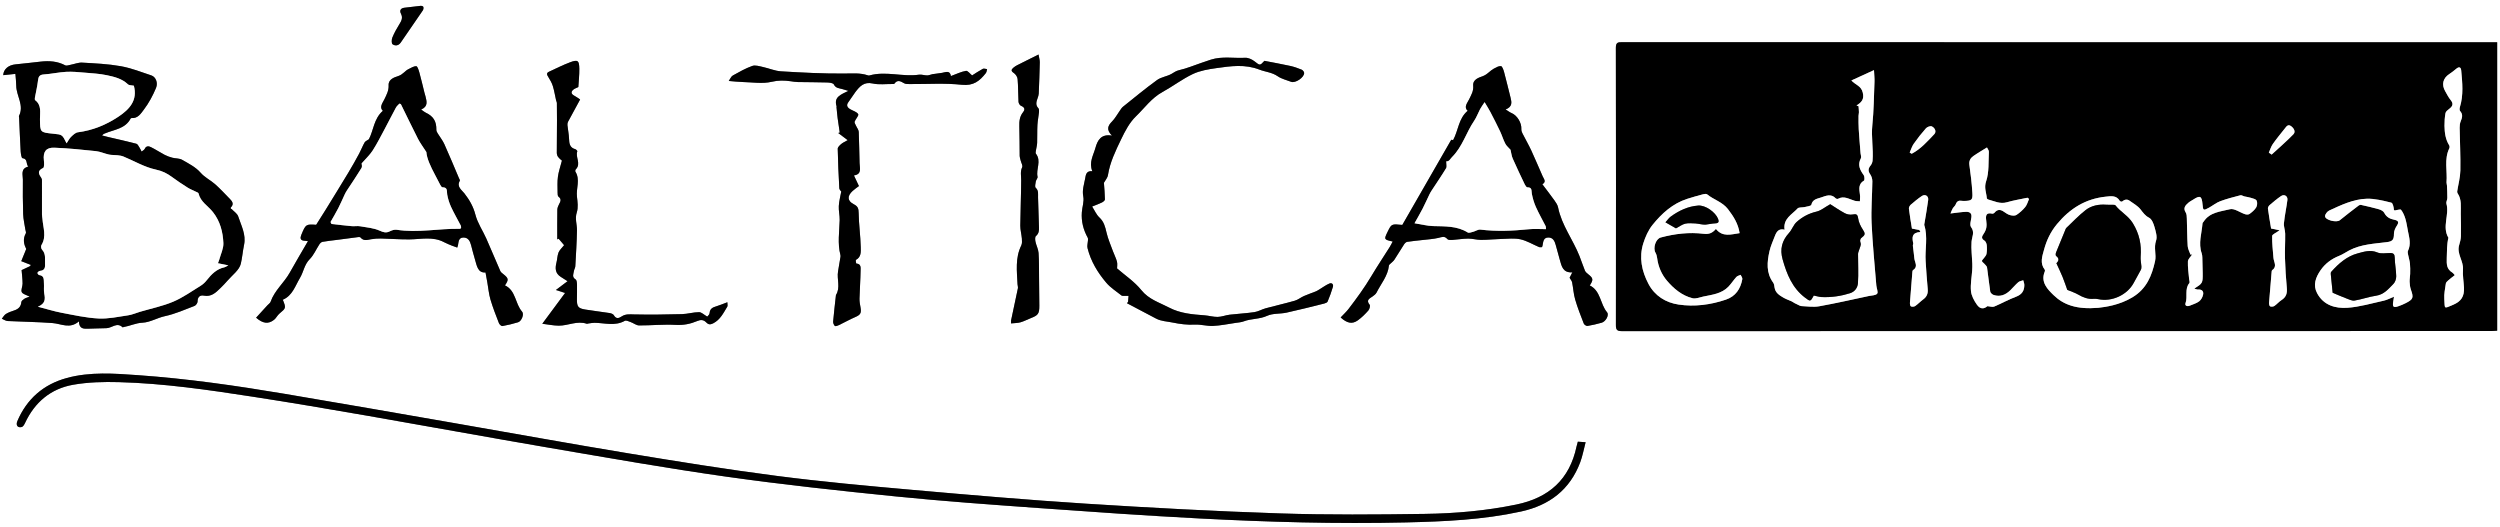
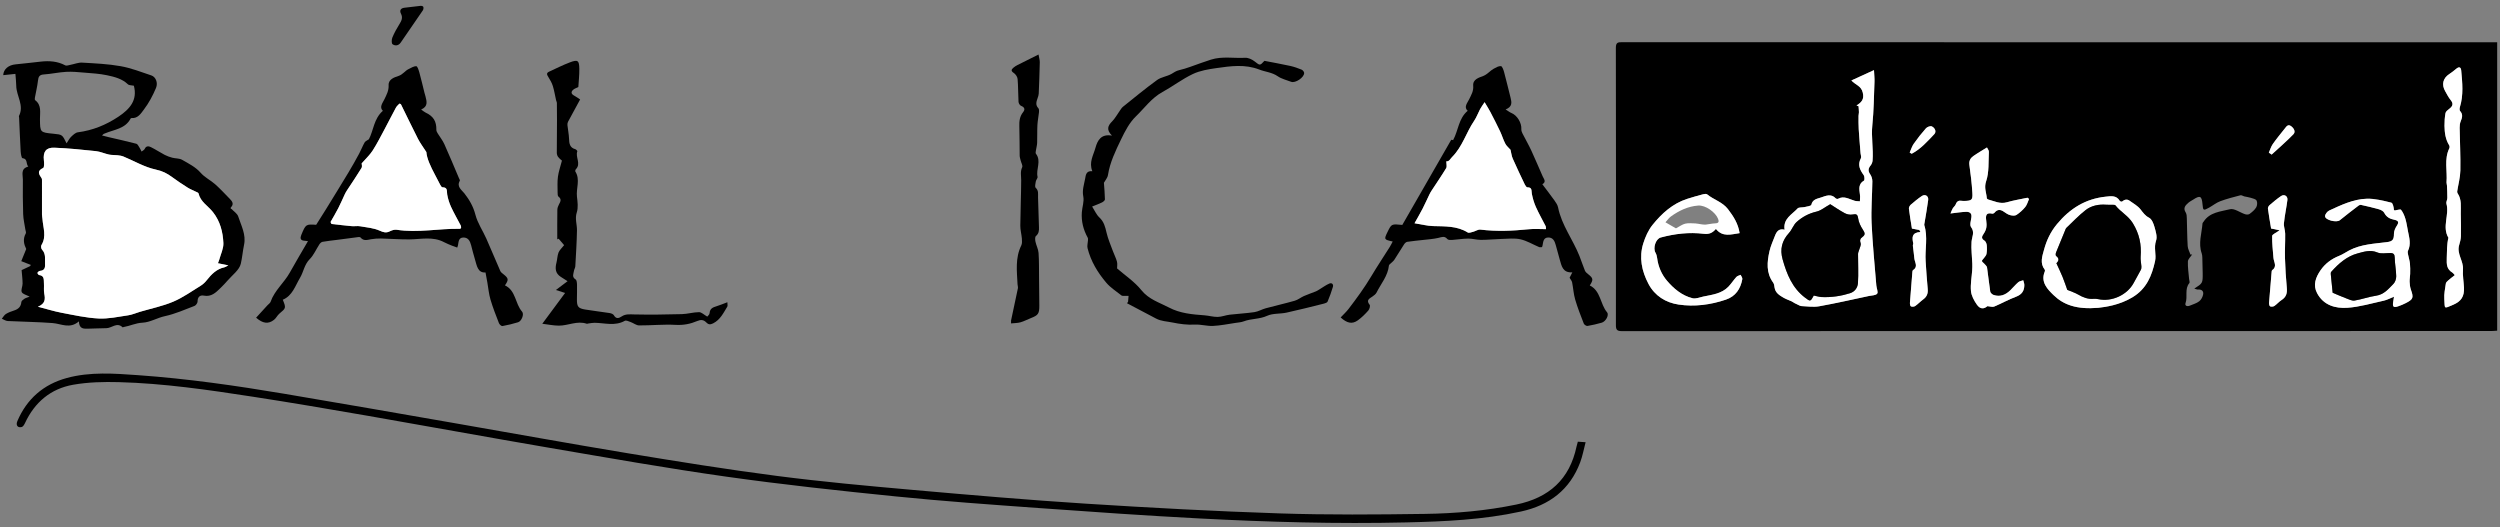
<svg xmlns="http://www.w3.org/2000/svg" version="1.1" id="Capa_1" x="0px" y="0px" width="2386px" height="503px" viewBox="0 0 2386 503" enable-background="new 0 0 2386 503" xml:space="preserve">
  <rect x="0" y="0" width="2386" height="503" fill="#808080" stroke="none" />
  <g>
-     <path fill-rule="evenodd" clip-rule="evenodd" fill="#FFFFFF" d="M0,503C0,335.333,0,167.667,0,0c795.333,0,1590.667,0,2386,0   c0,167.667,0,335.333,0,503C1590.667,503,795.333,503,0,503z M2383.306,40.318c-3.056,0-5.688,0-8.321,0   c-59.325,0.001-118.65,0.004-177.976,0.003c-216.138,0-432.274,0.003-648.411-0.036c-3.744,0-6.441-0.335-6.429,5.218   c0.191,88.321,0.165,176.642,0.045,264.963c-0.006,4.457,1.363,5.556,5.695,5.554c276.629-0.098,553.258-0.088,829.886-0.104   c1.754,0,3.507-0.21,5.511-0.338C2383.306,223.773,2383.306,132.509,2383.306,40.318z M20.615,257.811   c0.377,4.668,0.932,8.764,0.962,12.862c0.021,2.747-1.761,5.987-0.784,8.106c0.896,1.943,4.41,2.681,7.523,4.353   c-2.039,0.785-3.639,1.14-4.93,1.974c-1.211,0.782-2.882,2.002-2.983,3.149c-0.4,4.53-2.912,6.775-6.951,8.079   c-2.684,0.866-5.422,1.839-7.788,3.32c-1.613,1.011-2.625,2.98-3.906,4.521c1.858,0.766,3.687,2.108,5.58,2.206   c14.26,0.736,28.56,0.858,42.79,1.936c8.354,0.632,16.573,5.921,25.188-1.611c0.284,7.562,4.778,6.992,8.672,6.983   c5.827-0.013,11.653-0.514,17.478-0.479c5.219,0.032,10.129-6.159,15.608-0.784c0.105,0.104,0.593-0.239,0.917-0.294   c6.072-1.034,11.524-3.861,18.06-4.172c7.224-0.343,13.976-4.646,21.403-6.243c9.657-2.076,18.894-6.195,28.19-9.751   c1.374-0.525,2.958-2.794,2.936-4.233c-0.06-3.87,1.973-6.396,5.965-5.605c7.108,1.406,11.439-2.88,15.825-7.165   c2.351-2.296,4.649-4.663,6.791-7.154c4.509-5.246,11.221-10.039,12.666-16.064c1.37-5.711,1.84-12.097,3.12-18.167   c2.042-9.692-2.727-18.23-5.571-26.973c-0.9-2.769-4.159-4.771-6.339-7.124c-0.977-0.065-1.1-1.115-0.635-1.586   c2.875-2.923,1.561-5.404-0.711-7.729c-4.729-4.84-9.322-9.845-14.364-14.341c-4.421-3.942-9.831-6.333-13.994-11.124   c-4.537-5.219-11.332-8.637-17.519-12.184c-2.633-1.509-6.265-1.188-9.363-2.001c-2.491-0.654-4.985-1.53-7.26-2.723   c-4.464-2.341-8.68-5.166-13.195-7.392c-2.016-0.994-4.482-1.387-5.871,1.682c-0.49,1.083-1.968,1.721-2.995,2.562   c-0.642-1.241-1.183-2.548-1.95-3.706c-0.905-1.363-1.789-3.421-3.056-3.754c-8.808-2.317-17.715-4.256-26.586-6.335   c-1.872-0.438-3.725-0.954-6.185-1.587c1.088-1.012,1.294-1.293,1.572-1.441c0.436-0.232,0.924-0.364,1.382-0.558   c8.722-3.678,19.236-4.27,24.373-14.145c0.125-0.242,0.576-0.479,0.851-0.453c6.109,0.556,9.069-4.532,11.774-8.08   c4.749-6.232,8.557-13.39,11.593-20.647c2.129-5.086-0.378-10.591-4.375-11.932c-9.705-3.256-19.377-7.063-29.384-8.846   c-12.077-2.151-24.473-2.677-36.76-3.389c-3.607-0.209-7.308,1.382-10.981,2.065c-1.714,0.319-3.869,1.196-5.133,0.523   c-7.399-3.936-15.204-4.443-23.272-3.565c-8.007,0.871-16.004,1.85-24.022,2.612C8.159,62.052,3.399,65.9,3.072,71.744   c3.908-0.413,7.757-0.819,11.64-1.229c0.308,4.185,0.763,7.797,0.805,11.413c0.112,9.665,7.782,18.65,2.586,28.795   c-0.189,0.369,0.118,0.974,0.141,1.472c0.482,10.78,0.88,21.565,1.494,32.338c0.129,2.258,0.838,6.315,1.636,6.406   c5.396,0.613,3.142,5.443,5.635,8.02c-7.621,2.085-5.129,7.81-5.172,12.38c-0.104,11.04-0.099,22.089,0.282,33.12   c0.167,4.858,1.357,9.68,2.075,14.52c0.189,1.276,0.931,2.883,0.427,3.78c-3.156,5.615-1.616,10.836,0.412,14.878   c-1.782,4.378-3.208,7.88-4.729,11.619c3.412,1.338,6.232,2.443,9.142,3.585c-0.475,0.691-0.597,1.083-0.85,1.206   C25.908,255.344,23.201,256.598,20.615,257.811z M1505.886,421.546c-0.53,1.963-0.938,3.227-1.208,4.518   c-6.624,31.504-26.379,49.047-57.51,55.48c-28.862,5.963-58.074,8.508-87.366,8.926c-46.124,0.656-92.304,1.047-138.395-0.469   c-61.765-2.029-123.507-5.361-185.185-9.301c-55.188-3.525-110.305-8.279-165.394-13.158   c-43.132-3.822-86.295-7.736-129.225-13.303c-47.547-6.162-94.92-13.799-142.232-21.617   c-55.528-9.176-110.903-19.275-166.356-28.908c-53.811-9.35-107.604-18.797-161.463-27.861   c-46.328-7.797-92.822-14.467-139.725-17.782c-22.786-1.61-45.729-3.396-68.09,2.694c-22.121,6.025-38.124,19.849-47.191,41.189   c-1.66,3.904,0.333,6.631,4.217,5.58c1.32-0.357,2.454-2.391,3.157-3.896c9.233-19.789,24.563-32.666,45.838-36.429   c14.292-2.527,29.168-2.886,43.737-2.494c42.873,1.154,85.277,7.361,127.588,13.875c36.867,5.676,73.646,11.947,110.4,18.33   c57.419,9.975,114.738,20.535,172.185,30.346c56.46,9.641,112.886,19.648,169.586,27.658c53.737,7.59,107.75,13.406,161.756,18.865   c45.071,4.557,90.287,7.771,135.479,11.025c51.345,3.695,102.707,7.299,154.111,9.988c65.728,3.439,131.514,5.346,197.353,3.787   c36.838-0.871,73.592-2.494,109.767-10.422c26.989-5.916,46.581-20.699,56.441-47c2.229-5.949,3.351-12.314,5.149-19.117   C1510.044,421.83,1508.126,421.699,1505.886,421.546z M1279.519,302.979c6.2,5.591,11.01,6.616,16.431,2.722   c3.689-2.65,6.986-5.957,10.008-9.37c1.131-1.277,2-4.517,1.246-5.439c-3.688-4.52-0.185-5.913,2.706-7.927   c1.466-1.021,3.108-2.227,3.868-3.75c4.224-8.477,10.822-15.882,11.833-25.846c0.064-0.629,0.899-1.211,1.438-1.754   c1.227-1.236,2.756-2.26,3.692-3.679c3.204-4.856,6.148-9.885,9.334-14.755c0.672-1.027,1.858-2.21,2.955-2.382   c4.887-0.767,9.83-1.164,14.747-1.748c5.048-0.6,10.18-0.874,15.1-2.035c3.201-0.755,5.812-2.098,8.485,1.161   c0.763,0.929,3.063,0.914,4.625,0.812c5.08-0.332,10.143-1.232,15.217-1.279c4.089-0.038,8.186,1.232,12.278,1.229   c6.484-0.005,12.965-0.725,19.453-0.887c6.08-0.151,12.39-0.96,18.193,0.335c6.176,1.378,11.86,4.927,17.805,7.421   c0.795,0.334,1.851,0.046,2.787,0.046c0.216-0.684,0.408-1.137,0.499-1.61c0.647-3.405,0.717-7.537,5.477-7.587   c4.428-0.047,6.09,3.394,7.097,7.167c1.244,4.659,2.481,9.321,3.838,13.948c1.755,5.99,2.76,12.723,11.992,12.164   c-1.101,2.179-1.887,3.732-2.61,5.164c0.881,1.55,2.103,2.875,2.409,4.385c1.098,5.418,1.372,11.05,2.91,16.323   c2.276,7.801,5.268,15.403,8.22,22.987c0.431,1.105,2.461,2.464,3.525,2.294c4.567-0.731,9.084-1.872,13.556-3.094   c3.858-1.055,7.35-7.301,5.138-9.935c-6.669-7.939-5.941-20.432-16.487-25.625c3.635-5.627,3.344-6.922-1.797-10.944   c-1.108-0.867-2.313-1.938-2.824-3.183c-1.881-4.58-3.397-9.309-5.215-13.917c-6.199-15.721-17.023-29.398-20.412-46.395   c-0.467-2.345-1.989-4.595-3.42-6.608c-3.605-5.073-7.438-9.986-11.608-15.534c4.076-2.375,1.483-4.926,0.268-7.647   c-3.632-8.133-7.006-16.385-10.766-24.458c-2.623-5.633-5.762-11.023-8.56-16.578c-0.596-1.184-1.071-2.633-0.986-3.919   c0.397-5.982-4.043-13.217-9.464-15.407c-1.668-0.674-3.12-1.883-5.548-3.392c6.603-2.554,5.848-6.785,4.727-11.192   c-2.08-8.182-4-16.406-6.203-24.553c-0.565-2.09-1.801-5.497-2.975-5.604c-2.234-0.204-4.764,1.318-6.957,2.516   c-3.527,1.926-5.826,5.291-9.986,6.92c-3.87,1.515-10.094,3.039-9.535,9.32c0.453,5.098-1.875,8.735-3.888,12.95   c-1.6,3.352-5.404,7.392-1.378,10.935c-8.798,7.408-8.87,18.793-13.909,28.007c-0.111-0.015-1.681-0.52-1.855-0.217   c-15.622,27.022-31.138,54.105-46.628,81.13c-10.327-1.043-10.327-1.043-14.149,6.809c-3.423,7.029-3.329,7.22,4.975,9.023   c-0.983,1.838-1.788,3.584-2.804,5.198c-5.849,9.294-11.96,18.431-17.574,27.863c-6.523,10.956-14.026,21.2-21.75,31.297   C1284.891,297.692,1282.194,300.125,1279.519,302.979z M463.371,260.045c0.663,3.63,1.211,6.57,1.734,9.515   c0.967,5.45,1.435,11.045,2.99,16.32c2.254,7.646,5.196,15.099,8.083,22.541c0.475,1.224,2.348,2.943,3.28,2.778   c5.049-0.896,10.064-2.121,14.973-3.619c3.346-1.021,6.004-7.669,3.843-10.119c-6.765-7.675-5.816-20.13-16.354-25.094   c3.725-5.4,3.47-6.741-1.406-10.613c-1.127-0.895-2.481-1.842-3.025-3.076c-4.541-10.303-8.8-20.728-13.379-31.012   c-3.378-7.584-8.308-14.703-10.345-22.597c-2.048-7.937-5.721-14.277-10.591-20.537c-2.543-3.269-7.591-6.28-4.349-12.007   c0.318-0.562-0.529-1.831-0.915-2.737c-4.587-10.772-9.049-21.602-13.864-32.271c-1.601-3.546-4.159-6.653-6.188-10.015   c-0.64-1.06-1.415-2.305-1.397-3.454c0.126-8.364-2.772-13.075-10.36-16.643c-1.261-0.593-2.329-1.595-4.156-2.879   c6.884-2.979,5.281-7.843,4.131-12.579c-0.274-1.132-0.678-2.232-0.96-3.362c-1.605-6.421-3.083-12.876-4.844-19.253   c-0.624-2.258-1.813-6.053-2.94-6.126c-2.385-0.155-4.941,1.586-7.35,2.717c-3.508,1.647-5.454,5.179-9.647,6.563   c-3.795,1.252-9.717,3.077-9.441,8.835c0.25,5.229-1.941,9.063-4.014,13.433c-1.623,3.422-5.177,7.51-1.473,11.015   c-8.684,7.545-8.884,18.826-13.354,27.146c-1.617,1.159-3.363,1.798-4.067,3.033c-1.956,3.427-3.323,7.185-5.205,10.66   c-3.304,6.1-6.694,12.161-10.272,18.103c-7.146,11.869-14.427,23.657-21.689,35.456c-2.877,4.675-5.853,9.29-9.066,14.379   c-9.784-0.669-9.951-0.604-14.204,9.686c-1.203,2.911-1.008,5.323,3.021,5.523c0.958,0.048,1.911,0.208,3.367,0.373   c-5.96,10.283-11.832,20.111-17.401,30.108c-5.41,9.711-14.519,16.961-18.271,27.778c-0.446,1.286-1.958,2.197-2.962,3.294   c-3.636,3.972-7.266,7.948-10.871,11.894c6.344,5.552,11.572,6.351,17.086,2.046c2.035-1.589,3.181-4.296,5.175-5.962   c6.296-5.257,6.412-5.282,3.204-13.229c9.219-3.837,11.759-13.075,16.406-20.845c3.451-5.769,4.141-12.736,9.289-17.887   c3.898-3.9,6.132-9.444,9.247-14.165c0.674-1.022,1.855-2.17,2.961-2.366c4.551-0.806,9.164-1.258,13.751-1.857   c5.844-0.763,11.681-1.587,17.532-2.291c1.697-0.204,4.312-0.819,5.001,0.009c3.063,3.675,6.491,2.259,10.084,1.671   c3.066-0.502,6.216-0.779,9.319-0.711c9.095,0.201,18.189,0.969,27.277,0.87c11.152-0.122,22.449-3.037,33.134,2.695   c2.469,1.324,5.124,2.31,7.72,3.384c1.535,0.634,3.125,1.136,4.778,1.729c0.391-1.192,0.593-1.646,0.687-2.121   c0.629-3.197,0.449-7.271,4.953-7.474c4.637-0.208,6.532,3.224,7.565,7.252c1.156,4.507,2.317,9.017,3.655,13.472   C455.088,253.51,455.915,260.598,463.371,260.045z M1076.621,288.081c-0.343,0.444-0.686,0.889-1.028,1.333   c9.23,4.858,18.483,9.673,27.682,14.592c4.958,2.651,10.408,2.688,15.681,3.786c7.223,1.504,14.124,2.395,21.481,2.011   c5.703-0.298,11.514,1.539,17.222,1.266c7.223-0.346,14.393-1.842,21.577-2.898c2.629-0.387,5.38-0.554,7.821-1.485   c7.181-2.739,15.028-1.933,22.295-5.28c5.467-2.518,12.38-1.694,18.502-3.031c12.015-2.623,23.934-5.687,35.869-8.658   c1.228-0.306,2.939-0.959,3.338-1.907c1.918-4.572,3.662-9.243,5.059-13.999c0.733-2.496-1.025-4.195-3.381-3.191   c-3.272,1.395-6.197,3.604-9.277,5.451c-1.147,0.689-2.257,1.49-3.486,1.986c-3.808,1.541-7.727,2.819-11.482,4.472   c-2.988,1.314-5.643,3.577-8.72,4.464c-9.19,2.647-18.541,4.73-27.775,7.234c-3.661,0.992-7.089,3.116-10.782,3.668   c-7.814,1.168-15.749,1.511-23.604,2.451c-3.856,0.462-7.634,2.059-11.467,2.13c-4.209,0.079-8.424-1.232-12.665-1.539   c-11.627-0.841-23.272-1.868-33.758-7.397c-9.177-4.838-19.251-7.696-26.431-16.645c-6.408-7.987-15.379-13.918-23.157-20.703   c0-1.846,0.468-4.301-0.108-6.479c-0.883-3.347-2.564-6.475-3.762-9.75c-2.184-5.978-4.802-11.87-6.22-18.032   c-1.253-5.442-2.454-10.353-6.836-14.412c-2.838-2.629-4.441-6.591-6.885-10.402c3.926-1.591,6.75-2.559,9.393-3.888   c1.177-0.592,2.835-1.924,2.821-2.899c-0.074-5.328-0.601-10.65-0.966-15.89c1.256-2.296,3.444-4.674,3.858-7.33   c1.907-12.214,7.28-23.158,12.502-34.037c3.767-7.847,8.043-16.095,14.175-22.002c8.205-7.906,14.915-17.534,25.325-23.23   c9.859-5.394,18.899-12.389,29.01-17.186c6.879-3.264,14.892-4.568,22.553-5.657c13.64-1.938,27.302-3.912,40.916,1.417   c5.74,2.247,12.078,2.568,17.512,6.34c3.727,2.588,8.525,3.646,12.868,5.332c3.977,1.544,12.599-4.236,12.385-8.492   c-0.056-1.111-1.343-2.679-2.436-3.123c-3.533-1.433-7.175-2.736-10.894-3.552c-8.182-1.795-16.437-3.262-24.585-4.848   c-4.44,4.815-4.218,4.528-9.451,0.478c-2.45-1.896-6.011-3.553-8.962-3.39c-10.895,0.604-21.969-1.645-32.689,1.781   c-3.125,0.999-6.217,2.097-9.322,3.154c-6.969,2.373-13.818,5.272-20.958,6.877c-3.048,0.685-4.934,2.213-7.356,3.587   c-4.305,2.44-9.815,2.991-13.734,5.832c-11.133,8.07-21.74,16.868-32.484,25.467c-1.266,1.013-2.141,2.54-3.109,3.892   c-2.42,3.376-4.394,7.179-7.273,10.092c-4.037,4.082-5.843,7.836-0.181,13.59c-10.369-1.802-13.759,4.453-15.77,11.735   c-1.938,7.02-6.356,13.7-2.974,22.208c-5.854-0.54-6.213,3.619-6.844,7.137c-1.005,5.602-3.008,10.903-1.758,17.064   c0.95,4.689-1.014,9.923-1.384,14.937c-0.637,8.641,1.396,16.721,5.586,24.3c0.403,0.73,0.291,1.804,0.248,2.71   c-0.116,2.455-0.955,5.063-0.39,7.332c3.125,12.535,9.723,23.394,17.968,33.076c4.007,4.706,9.519,8.138,14.42,12.06   c0.542,0.434,1.54,0.375,2.331,0.401c1.476,0.049,2.954-0.007,4.432-0.02C1076.943,284.274,1076.782,286.178,1076.621,288.081z    M802.9,182.789c-0.783,4.387-2.07,9.09-2.344,13.852c-0.254,4.426,0.958,8.923,0.849,13.373   c-0.274,11.159-2.208,22.327,0.73,33.432c0.317,1.2-0.14,2.632-0.349,3.939c-0.622,3.903-1.284,7.797-1.959,11.692   c-1.287,7.437,2.545,15.324-1.974,22.479c-0.08,0.127-0.047,0.326-0.065,0.492c-0.907,8.258-1.914,16.507-2.629,24.781   c-0.123,1.425,0.629,3.381,1.674,4.28c0.622,0.535,2.713-0.292,3.961-0.89c5.198-2.488,10.228-5.352,15.512-7.633   c4.86-2.099,5.976-3.803,4.981-9.16c-0.512-2.758-1.065-5.582-0.993-8.36c0.235-8.96,0.936-17.909,1.046-26.868   c0.031-2.586,0.66-6.41-4.042-6.658c-0.221-0.012-0.799-3.3-0.396-3.512c5.157-2.708,4.696-7.879,4.597-12.077   c-0.259-10.917-1.841-21.807-2.005-32.721c-0.063-4.182-0.713-6.283-4.582-8.252c-6.279-3.195-6.506-7.851-1.225-12.694   c1.925-1.765,4.128-3.227,6.068-4.722c-1.563-3.318-3.005-6.382-4.759-10.108c7.711-1.251,5.569-6.748,5.388-11.681   c-0.366-9.955-0.313-19.927-0.792-29.875c-0.099-2.048-1.807-4.003-2.691-6.037c-0.538-1.237-1.597-2.784-1.243-3.769   c0.914-2.55,4.126-5.744,3.415-7.078c-1.169-2.191-4.713-3.116-7.255-4.575c-0.288-0.166-0.583-0.324-0.86-0.508   c-2.741-1.812-3.25-3.871-1.13-6.647c2.313-3.031,4.213-6.377,6.524-9.41c4.12-5.406,8.192-10.076,16.556-8.198   c5.995,1.346,12.5,0.435,18.777,0.503c0.65,0.007,1.639,0.066,1.904-0.305c3.028-4.219,6.03-2.266,9.375-0.379   c1.445,0.816,3.506,0.719,5.288,0.731c16.596,0.117,33.331-1.104,49.74,0.681c11.183,1.216,17.099-3.777,22.89-11.152   c0.764-0.973,0.82-2.501,1.204-3.772c-1.368-0.133-3.04-0.835-4.052-0.296c-3.698,1.971-7.178,4.356-10.269,6.291   c-1.897-1.496-4.17-4.64-5.838-4.346c-4.732,0.832-9.219,3.069-14.379,4.966c-0.86-5.626-4.749-3.789-8.403-3.084   c-3.004,0.578-6.082,0.761-9.104,1.259c-1.72,0.283-3.391,1.196-5.087,1.205c-2.643,0.014-5.372-1.07-7.92-0.698   c-15.767,2.302-31.652-3.734-47.36,0.77c-0.441,0.126-1.011-0.004-1.471-0.16c-7.37-2.494-14.828-1.739-22.479-1.687   c-20.114,0.137-40.255-0.932-60.35-2.126c-5.811-0.346-11.466-2.9-17.256-4.143c-3.356-0.721-7.267-2.038-10.181-0.997   c-6.463,2.31-12.549,5.769-18.575,9.14c-1.588,0.888-2.397,3.167-3.837,5.191c4.99,0.392,9.082,0.9,13.183,0.997   c9.294,0.219,18.98,1.874,27.759-0.21c6.443-1.529,12.081-1.398,18.175-0.518c2.272,0.329,4.561,0.712,6.848,0.755   c9.311,0.176,18.625,0.121,27.931,0.409c2.226,0.068,5.71,0.493,6.383,1.856c1.878,3.807,5.256,3.564,8.276,4.504   c1.433,0.446,2.878,0.849,5.61,1.651c-7.181,3.581-14.214,5.873-11.199,14.852c0.04,0.121-0.175,0.313-0.16,0.46   c0.361,3.651,0.659,7.312,1.131,10.95c0.587,4.524,1.319,9.029,1.989,13.542c-0.5,0.128-0.999,0.257-1.498,0.386   c2.812,2.128,5.624,4.257,9.065,6.861c-2.642,1.54-4.66,2.38-6.234,3.736c-1.398,1.205-3.298,3.002-3.269,4.503   c0.25,12.574,0.828,25.144,1.521,37.704C801.11,181.019,802.562,182.257,802.9,182.789z M517.569,308.99   c5.406,0.662,10.544,1.769,15.692,1.818c8.933,0.086,17.555-4.964,26.75-1.796c0.391,0.135,0.924-0.183,1.396-0.241   c2.001-0.249,4.006-0.702,6.005-0.68c9.666,0.107,19.48,3.414,28.905-1.898c1.262-0.711,3.798,0.555,5.634,1.214   c2.715,0.973,5.324,3.175,7.988,3.19c11.608,0.067,23.26-1.18,34.814-0.527c7.464,0.422,14.122-0.866,20.726-3.689   c3.24-1.386,6.005-1.343,8.573,1.364c1.848,1.947,3.646,2.344,6.506,0.901c6.902-3.479,9.866-9.986,13.561-15.977   c0.494-0.801,0.068-2.17,0.068-4.197c-3.853,1.443-6.992,2.813-10.249,3.789c-3.512,1.054-6.462,2.188-6.716,6.68   c-0.079,1.389-1.822,2.684-2.241,3.254c-3.107-1.783-5.462-4.262-7.809-4.254c-5.446,0.019-10.876,1.732-16.336,1.876   c-15.218,0.4-30.454,0.643-45.668,0.296c-4.264-0.098-8.143-0.568-11.88,1.922c-2.692,1.794-5.306,2.623-7.442-1.192   c-0.631-1.125-2.646-1.828-4.132-2.063c-7.716-1.218-15.49-2.068-23.194-3.347c-6.738-1.118-7.939-2.767-7.922-9.612   c0.012-4.665,0.217-9.333,0.089-13.993c-0.048-1.76-0.227-4.412-1.316-5.084c-3.875-2.395-2.004-5.439-1.571-8.321   c0.217-1.446,1.189-2.81,1.269-4.24c0.635-11.43,1.372-22.863,1.582-34.305c0.104-5.704-2.161-11.139-0.161-17.233   c1.48-4.51,0.74-9.958,0.153-14.889c-0.946-7.955,3.319-16.225-1.494-23.939c-0.309-0.494-0.04-1.789,0.421-2.254   c5.256-5.31-0.684-11.552,1.415-17.138c0.151-0.402-1.125-1.812-1.932-2.028c-5.37-1.441-5.8-5.476-5.975-10.075   c-0.162-4.294-1.079-8.556-1.524-12.847c-0.11-1.054,0.058-2.304,0.546-3.226c3.655-6.889,7.423-13.718,11.559-21.306   c-1.776-1.159-3.651-2.573-5.695-3.671c-2.735-1.47-3.31-3.382-1.066-5.476c1.314-1.226,3.249-1.787,5.068-2.732   c0.327-5.561,1.022-11.475,0.937-17.377c-0.116-8.018-1.465-8.994-8.964-6.161c-6.794,2.566-13.312,5.873-19.923,8.913   c-2.987,1.373-1.871,3.146-0.594,5.229c1.639,2.672,3.277,5.465,4.194,8.43c1.353,4.372,2.057,8.944,3.065,13.424   c0.217,0.963,0.781,1.895,0.799,2.848c0.104,5.519,0.135,11.039,0.108,16.559c-0.049,10.297-0.2,20.594-0.178,30.891   c0.003,1.346,0.458,2.94,1.268,3.979c1.314,1.685,3.097,3.005,3.633,3.504c-1.532,5.95-3.201,10.599-3.83,15.385   c-0.646,4.911-0.334,9.956-0.308,14.942c0.007,1.386,0.007,3.402,0.842,4.041c3.196,2.442,1.924,4.709,0.506,7.353   c-0.838,1.563-1.567,3.411-1.596,5.143c-0.153,9.431-0.072,18.866-0.072,28.299c0.43-0.21,0.859-0.42,1.289-0.63   c2.024,2.369,4.049,4.738,5.25,6.144c-2.33,2.978-4.474,4.779-5.348,7.067c-1.163,3.042-1.152,6.511-1.976,9.711   c-1.397,5.438-1.096,10.201,4.188,13.509c1.982,1.241,3.941,2.521,6.43,4.114c-4.688,3.527-7.592,5.713-11.142,8.384   c3.475,1.123,5.9,1.907,8.777,2.837C532.049,289.428,525.174,298.716,517.569,308.99z M964.938,308.661   c3.173-0.338,6.205-0.264,8.99-1.057c3.461-0.985,6.691-2.755,10.068-4.068c6.814-2.649,7.986-4.271,7.941-11.734   c-0.053-8.979-0.161-17.957-0.27-26.935c-0.094-7.822,0.084-15.666-0.469-23.456c-0.256-3.604-2.164-7.063-2.932-10.672   c-0.375-1.767-0.59-4.587,0.4-5.432c2.853-2.433,3.051-5.229,2.922-8.509c-0.373-9.474-0.554-18.956-0.878-28.433   c-0.108-3.147,0.767-6.367-2.242-9.136c-1.002-0.922-0.261-4.015,0.093-6.044c0.273-1.57,1.978-3.213,1.679-4.507   c-1.673-7.244,3.89-14.976-1.561-21.964c-0.549-0.703-0.102-2.275,0.06-3.419c0.324-2.306,1.029-4.586,1.111-6.894   c0.205-5.687-0.044-11.393,0.257-17.071c0.22-4.139,1.104-8.239,1.518-12.374c0.123-1.224,0.101-2.933-0.621-3.688   c-3.001-3.142-1.858-6.337-0.698-9.67c0.478-1.375,1.002-2.813,1.062-4.241c0.418-9.977,0.794-19.957,1.001-29.939   c0.044-2.105-0.663-4.226-1.205-7.393c-7.534,3.762-13.915,6.914-20.257,10.141c-1.327,0.675-2.615,1.51-3.741,2.479   c-1.995,1.717-2.516,3.083,0.342,4.96c1.782,1.171,3.514,3.724,3.692,5.792c0.626,7.241,0.449,14.548,0.875,21.812   c0.079,1.346,1.256,3.309,2.417,3.782c3.393,1.383,4.101,3.373,1.943,6.07c-3.256,4.072-3.756,8.611-3.584,13.61   c0.319,9.293,0.169,18.603,0.329,27.903c0.027,1.579,0.604,3.153,0.979,4.718c0.513,2.146,2.137,4.783,1.408,6.323   c-1.995,4.223-0.929,8.274-0.946,12.491c-0.06,14.437-0.721,28.871-0.838,43.309c-0.033,4.086,1.168,8.168,1.494,12.277   c0.175,2.201,0.321,4.765-0.6,6.634c-5.883,11.946-4.131,24.528-3.534,37.031c0.061,1.273,0.579,2.606,0.334,3.799   c-2.108,10.269-4.347,20.511-6.527,30.765C964.852,306.382,964.938,306.882,964.938,308.661z M401.578,5.561   c-6.079,0.708-10.876,1.247-15.667,1.829c-3.577,0.435-4.738,2.708-3.237,5.653c2.021,3.964,0.495,6.869-1.545,10.141   c-2.524,4.049-4.864,8.274-6.678,12.673c-0.775,1.88-0.874,5.605,0.213,6.371c2.486,1.75,5.662,1.491,7.8-1.629   c7.022-10.248,14.141-20.43,21.101-30.72c0.611-0.903,0.862-2.797,0.325-3.528C403.301,5.551,401.603,5.568,401.578,5.561z" />
    <path fill-rule="evenodd" clip-rule="evenodd" d="M2383.306,40.318c0,92.191,0,183.455,0,275.261   c-2.004,0.128-3.757,0.338-5.511,0.338c-276.628,0.016-553.257,0.006-829.886,0.104c-4.332,0.002-5.701-1.097-5.695-5.554   c0.12-88.321,0.146-176.642-0.045-264.963c-0.013-5.553,2.685-5.218,6.429-5.218c216.137,0.039,432.273,0.036,648.411,0.036   c59.325,0,118.65-0.002,177.976-0.003C2377.617,40.318,2380.25,40.318,2383.306,40.318z M1771.837,100.692   c0.653,0.229,1.308,0.459,1.962,0.688c0.132,1.923,0.34,3.846,0.366,5.771c0.016,1.13-0.382,2.264-0.381,3.396   c0.001,4.298-0.078,8.605,0.182,12.891c0.461,7.604,1.146,15.196,1.74,22.792c0.128,1.642,0.946,3.643,0.294,4.862   c-3.307,6.184-0.952,11.028,2.708,16.015c0.913,1.246,0.99,4.85,0.218,5.314c-6.592,3.959-3.781,9.862-3.662,15.227   c0.033,1.498-0.105,3-0.164,4.5c-1.674-0.159-3.414-0.076-5.007-0.521c-5.21-1.453-10.106-5.119-15.913-1.875   c-0.511,0.285-1.776-0.028-2.227-0.503c-4.381-4.637-9.251-2.393-13.835-0.808c-3.702,1.28-8.192,1.632-9.38,7.011   c-0.252,1.145-4.113,1.612-6.367,2.162c-2.285,0.556-5.552-0.005-6.803,1.368c-5.311,5.828-13.96,9.7-12.354,20.234   c-5.543-1.384-7.688,1.898-9.207,5.879c-1.84,4.818-4.061,9.572-5.19,14.563c-2.339,10.338-3.389,20.7,3.515,30.103   c0.905,1.233,1.071,3.096,1.319,4.707c0.772,5.028,4.635,7.356,8.441,9.596c2.455,1.444,5.214,2.372,7.837,3.532   c1.775,1.235,3.56,2.117,5.373,2.936c1.332,0.602,2.683,1.538,4.059,1.604c5.635,0.267,11.445,1.156,16.896,0.179   c15.904-2.852,31.67-6.477,47.482-9.831c2.734-0.58,6.456-0.499,7.837-2.229c1.156-1.447-0.583-5.082-0.8-7.768   c-1.602-19.873-3.64-39.728-4.526-59.634c-0.589-13.219,0.601-26.512,0.729-39.774c0.022-2.27-0.779-4.906-2.082-6.751   c-2.249-3.189-1.876-5.615,0.449-8.445c1.021-1.242,1.721-3.064,1.842-4.677c0.849-11.267-1.395-22.462-0.229-33.834   c1.404-13.7,1.506-27.537,2.047-41.32c0.125-3.208-0.255-6.437-0.47-11.134c-7.787,3.563-14.32,6.553-21.586,9.879   c4.005,4.359,9.27,5.078,10.825,11.369C1779.479,95.05,1776.483,97.664,1771.837,100.692z M2002.627,293.767   c6.827-0.784,19.933-2.485,32.428-9.939c13.796-8.229,18.631-20.761,21.744-34.603c1.392-6.187-1.414-12.802,0.947-19.552   c1.325-3.789-0.34-8.923-1.545-13.201c-0.898-3.189-2.527-7.324-5.068-8.631c-3.876-1.994-5.785-4.888-8.254-8.036   c-2.654-3.384-6.799-5.634-10.402-8.228c-2.537-1.827-4.924-1.098-7.21,0.798c-0.331,0.274-1.858-0.181-2.161-0.695   c-3.244-5.503-8.581-4.476-13.364-3.981c-19.205,1.986-34.11,11.201-46.489,26.101c-6.229,7.5-10.008,15.589-12.423,24.52   c-1.675,6.191-4.184,12.813,0.636,18.992c0.314,0.404,0.295,1.326,0.07,1.854c-4.296,10.102,2.812,17.083,8.397,22.503   C1969.502,290.954,1981.944,295.516,2002.627,293.767z M2284.814,283.211c-0.386,2.531-0.574,3.81-0.775,5.085   c-0.714,4.549,0.355,5.535,4.761,4.062c2.513-0.841,4.973-1.907,7.337-3.108c7.064-3.592,7.547-5.218,4.91-12.573   c-0.859-2.398-1.184-5.066-1.299-7.632c-0.113-2.544,0.469-5.111,0.521-7.673c0.068-3.317,0.134-6.662-0.213-9.951   c-0.296-2.809-1.24-5.543-1.764-8.335c-0.229-1.226-0.582-2.736-0.098-3.739c2.993-6.192,1.274-12.299,0.021-18.443   c-0.816-4.002-1.327-8.092-2.488-11.99c-0.918-3.078-2.235-6.225-4.189-8.697c-0.645-0.814-3.831,0.403-5.861,0.637   c-0.271,0.031-0.58-0.258-0.871-0.398c-0.279-2.797-1.021-6.676-2.602-7.056c-7.688-1.846-15.636-3.957-23.424-3.722   c-12.744,0.384-24.355,5.977-35.795,11.255c-1.848,0.853-4.026,3.65-3.949,5.458c0.16,3.726,11.047,6.276,14.031,3.831   c5.877-4.813,11.939-9.401,17.973-14.021c0.598-0.457,1.598-0.814,2.285-0.66c5.705,1.285,11.427,2.541,17.038,4.168   c1.911,0.555,4.315,1.749,5.115,3.343c2.115,4.213,5.545,5.899,9.757,6.726c3.955,0.775,4.455,2.455,2.18,5.852   c-1.453,2.168-2.64,5.012-2.638,7.553c0.003,5.349-1.174,7.193-6.551,7.883c-12.317,1.581-24.901,1.98-36.238,7.989   c-3.159,1.674-6.136,3.778-9.434,5.087c-7.345,2.915-13.426,7.382-17.862,13.861c-4.575,6.682-7.434,13.987-3.244,21.84   c6.125,11.481,17.359,14.679,28.807,13.912c11.723-0.786,23.281-4.269,34.859-6.807   C2278.104,286.292,2280.899,284.75,2284.814,283.211z M1660.296,222.512c-1.381-9.018-5.779-15.917-11.059-22.827   c-5.354-7.009-13.653-9.009-19.949-14.199c-0.789-0.651-2.638-0.396-3.865-0.07c-5.124,1.362-10.24,2.782-15.282,4.417   c-13.803,4.475-24.147,13.887-32.946,24.793c-4.056,5.027-6.9,11.438-8.854,17.672c-4.205,13.413-1.484,26.408,4.925,38.587   c6.067,11.532,16.549,17.958,28.786,19.785c15.185,2.268,30.416,0.292,45.104-4.694c9.42-3.198,14.015-10.307,15.727-19.591   c0.225-1.223-1.047-2.723-1.626-4.094c-1.381,0.663-3.116,1.002-4.075,2.051c-2.66,2.915-4.786,6.326-7.504,9.179   c-6.521,6.845-15.532,7.729-24.11,9.533c-3.377,0.71-7.078,2.355-10.147,1.603c-10.102-2.477-18.053-9.219-24.486-16.772   c-5.014-5.886-8.375-13.492-9.364-21.659c-0.214-1.765-0.729-3.629-1.617-5.151c-2.489-4.271,0.214-13.101,5.03-14.395   c13.418-3.605,27.227-5.24,40.956-3.547c5.33,0.657,8.4-0.811,11.745-4.635C1644.135,226.583,1652.129,223.673,1660.296,222.512z    M1896.785,292.208c2.681,0.218,4.864,1.06,6.421,0.407c7.048-2.955,13.761-6.76,20.906-9.42c5.577-2.077,7.913-5.666,7.909-11.189   c-0.001-1.506-0.674-3.01-1.039-4.514c-1.601,0.596-3.528,0.814-4.736,1.863c-2.754,2.391-5.084,5.263-7.717,7.803   c-4.49,4.334-9.73,6.473-15.918,4.325c-1.299-0.451-2.94-1.983-3.133-3.218c-1.188-7.645-1.898-15.363-3.049-23.015   c-0.198-1.312-1.714-2.45-2.686-3.614c-0.717-0.859-1.979-1.543-2.168-2.475c-0.143-0.699,1.04-1.661,1.619-2.516   c0.943-1.395,2.418-2.699,2.696-4.219c0.503-2.752,0.562-5.665,0.268-8.453c-0.163-1.553-1.028-3.607-2.244-4.364   c-3.269-2.036-2.464-3.897-0.751-6.412c1.183-1.738,2.183-3.793,2.56-5.836c0.414-2.247,0.245-4.672-0.067-6.966   c-0.605-4.458-0.319-7.807,5.658-6.477c0.657,0.146,1.768-0.339,2.219-0.896c2.915-3.603,5.936-3.173,9.336-0.695   c1.726,1.258,3.658,2.484,5.683,3.012c1.873,0.488,4.482,0.767,5.907-0.17c3.141-2.066,6.071-4.685,8.447-7.6   c1.738-2.132,2.457-5.095,3.631-7.688c-0.487-0.389-0.975-0.778-1.461-1.167c-6.571,1.411-13.25,2.453-19.682,4.335   c-6.555,1.918-12.06-1.117-17.919-2.657c-0.522-0.137-1.235-0.845-1.272-1.332c-0.404-5.284-2.791-9.782-0.649-16.061   c2.954-8.661,2.099-18.646,2.637-28.078c0.077-1.351-1.174-2.778-1.817-4.186c-4.752,2.964-9.037,5.386-13.033,8.214   c-2.801,1.982-4.318,4.611-3.75,8.56c1.271,8.825,2.295,17.711,2.845,26.608c0.417,6.749-0.671,7.475-7.592,7.68   c-0.829,0.024-1.676,0.004-2.49-0.138c-2.863-0.5-4.735,0.351-5.781,3.305c-0.521,1.472-2.052,2.554-2.887,3.956   c-0.806,1.353-1.304,2.889-2.146,4.827c5.628-0.636,10.179-1.412,14.752-1.577c3.205-0.115,5.813,1.027,5.201,5.289   c-0.448,3.116-1.762,7.326-0.31,9.26c3.777,5.03,0.786,9.294,0.467,14.031c-0.466,6.93,0.462,13.95,0.727,20.934   c0.08,2.127,0.016,4.269-0.128,6.395c-0.444,6.591-1.791,13.26-1.159,19.738c0.438,4.485,2.966,9.133,5.653,12.935   C1889.931,295.261,1893.357,295.086,1896.785,292.208z M2342.863,262.584c-2.406,1.911-4.404,3.373-6.246,5.01   c-0.947,0.842-2.156,1.918-2.317,3.024c-0.718,4.925-1.804,9.949-1.455,14.844c0.666,9.332-1.007,9.509,8.606,5.35   c7.605-3.291,10.568-8.007,10.179-16.215c-0.276-5.814-1.382-11.668-0.958-17.419c0.6-8.135-6.145-14.903-3.664-23.232   c0.831-2.79,1.627-5.706,1.7-8.583c0.184-7.157-0.021-14.325-0.141-21.487c-0.109-6.576,1.078-13.361-2.996-19.344   c-0.344-0.504-0.513-1.297-0.42-1.903c1.023-6.655,2.899-13.284,3.023-19.949c0.251-13.576-0.48-27.169-0.679-40.757   c-0.031-2.095,0.232-4.362,1.033-6.266c1.449-3.444,2.274-6.506-0.604-9.7c-0.652-0.723-0.565-2.543-0.215-3.672   c3.589-11.581,2.362-23.333,1.279-35.054c-0.305-3.296-2.155-3.812-4.774-1.563c-2.132,1.832-4.4,3.531-6.742,5.087   c-5.92,3.934-7.402,9.95-3.798,16.24c1.655,2.888,3.147,5.943,5.241,8.487c3.055,3.709,1.779,6.089-1.52,8.538   c-1.396,1.037-3.152,2.477-3.423,3.973c-0.72,3.974-0.997,8.083-0.941,12.13c0.089,6.492,0.923,12.878,4.491,18.598   c0.44,0.706,0.476,2.057,0.103,2.817c-5.142,10.487-1.741,21.655-2.663,32.467c-0.082,0.961,0.368,1.955,0.411,2.94   c0.175,4.009,0.409,8.022,0.367,12.031c-0.019,1.785-1.323,3.754-0.884,5.314c3.028,10.76-4.39,22.1,1.908,32.611   c-1.545,6.36-1.336,12.779-1.574,19.233c-0.24,6.457-0.059,10.738,5.47,14.116C2341.322,260.656,2341.771,261.407,2342.863,262.584   z M2094.224,275.455c8.077-5.172,8.106-5.172,8.018-14.783c-0.047-4.993-0.185-9.986-0.354-14.978   c-0.045-1.309-0.162-2.68-0.591-3.902c-3.378-9.625,0.036-19.05,0.779-28.547c0.046-0.58,0.676-1.113,1.032-1.668   c5.875-9.139,16.281-9.634,25.176-11.89c4.14-1.05,9.557,3.187,14.474,4.782c1.276,0.415,3.245,0.441,4.211-0.276   c2.38-1.767,4.853-3.776,6.337-6.258c1.027-1.717,1.268-4.798,0.38-6.496c-0.768-1.469-3.564-2.018-5.565-2.662   c-1.989-0.641-4.115-0.845-6.158-1.335c-1.26-0.302-2.628-1.36-3.687-1.083c-6.492,1.699-13.036,3.347-19.307,5.697   c-3.809,1.428-7.109,4.17-10.721,6.173c-5.31,2.944-5.678,2.715-6.155-3.138c-0.659-8.068-2.303-8.915-8.892-4.593   c-1.53,1.004-3.231,1.803-4.595,2.993c-2.839,2.477-5.322,5.02-2.55,9.319c0.989,1.534,0.991,3.842,1.06,5.81   c0.309,8.754,0.274,17.526,0.816,26.263c0.171,2.761,1.747,5.434,2.681,8.147c0.539-0.071,1.077-0.143,1.616-0.214   c-1.438,2.237-4,4.429-4.093,6.721c-0.224,5.578,0.697,11.203,1.159,16.809c0.106,1.298,0.824,3.101,0.23,3.813   c-4.739,5.689-1.436,12.827-3.618,19.021c-0.962,2.73,1.589,3.602,4.169,2.482c3.003-1.303,6.36-2.17,8.86-4.126   c1.887-1.477,3.355-4.25,3.767-6.659c0.523-3.063-1.462-4.852-4.896-4.525C2096.913,276.437,2095.962,275.914,2094.224,275.455z    M2175.639,219.774c-3.364,2.478-7.06,3.92-7.093,5.442c-0.152,6.956,0.689,13.937,1.242,20.903   c0.316,3.986,3.789,8.249-1.22,11.743c-0.497,0.348-0.515,1.518-0.585,2.32c-0.839,9.599-1.69,19.197-2.402,28.805   c-0.086,1.161,0.323,3.104,1.042,3.408c1.126,0.476,3.021,0.314,4.041-0.381c2.455-1.674,4.403-4.111,6.899-5.702   c4.39-2.798,5.442-6.521,4.972-11.509c-0.887-9.41-1.467-18.864-1.746-28.313c-0.231-7.806,0.305-15.633,0.195-23.447   c-0.048-3.374-1.531-6.803-1.201-10.09c0.742-7.391,2.37-14.688,3.314-22.063c0.477-3.722-2.951-5.875-6.047-3.788   c-3.837,2.585-7.396,5.605-10.912,8.625c-0.893,0.767-1.772,2.329-1.633,3.39c0.836,6.33,1.973,12.62,3.019,18.989   C2169.694,218.553,2172.125,219.052,2175.639,219.774z M1831.793,219.5c0.344,0.639,0.688,1.277,1.03,1.915   c-8.425,0.528-8.004,5.386-6.85,10.687c0.164,0.753-0.426,1.648-0.341,2.444c0.428,4.02,1.089,8.017,1.422,12.042   c0.313,3.78,3.895,7.973-1.285,11.24c-0.585,0.369-0.596,1.823-0.677,2.79c-0.793,9.443-1.587,18.887-2.252,28.339   c-0.084,1.185,0.259,3.166,0.962,3.465c1.138,0.483,3.067,0.35,4.08-0.358c2.712-1.894,4.995-4.394,7.669-6.351   c3.457-2.528,4.67-5.649,4.254-9.917c-0.853-8.75-1.354-17.535-1.965-26.31c-0.801-11.529,2.336-23.209-1.314-34.642   c-0.18-0.564,0.119-1.29,0.225-1.936c1.19-7.342,2.559-14.66,3.513-22.032c0.49-3.796-2.873-5.917-6.008-3.826   c-3.715,2.477-7.194,5.341-10.571,8.272c-1.002,0.87-1.978,2.613-1.832,3.82c0.764,6.362,1.89,12.68,2.89,19.011   C1826.906,218.567,1829.35,219.033,1831.793,219.5z M1822.594,145.62c0.647,0.375,1.295,0.75,1.942,1.124   c8.599-4.511,14.973-11.779,21.521-18.668c2.388-2.512,0.555-6.102-2.362-7.465c-1.327-0.62-4.364,0.496-5.529,1.802   c-4.177,4.685-8.078,9.652-11.688,14.791C1824.729,139.691,1823.86,142.795,1822.594,145.62z M2165.37,145.691   c0.897,0.614,1.796,1.227,2.694,1.841c6.959-6.417,14.174-12.586,20.742-19.38c2.358-2.438,0.549-5.669-2.113-7.688   c-2.984-2.263-4.479,0.182-6.001,2.098c-3.893,4.897-7.903,9.718-11.487,14.834C2167.484,139.851,2166.621,142.907,2165.37,145.691   z" />
    <path fill-rule="evenodd" clip-rule="evenodd" d="M20.615,257.811c2.586-1.213,5.293-2.467,7.979-3.764   c0.253-0.123,0.375-0.515,0.85-1.206c-2.909-1.142-5.73-2.247-9.142-3.585c1.522-3.739,2.947-7.24,4.729-11.619   c-2.028-4.042-3.568-9.263-0.412-14.878c0.504-0.897-0.238-2.504-0.427-3.78c-0.718-4.839-1.907-9.662-2.075-14.52   c-0.38-11.031-0.386-22.081-0.282-33.12c0.043-4.571-2.448-10.295,5.172-12.38c-2.493-2.577-0.238-7.407-5.635-8.02   c-0.798-0.09-1.507-4.148-1.636-6.406c-0.614-10.772-1.012-21.558-1.494-32.338c-0.022-0.498-0.33-1.103-0.141-1.472   c5.196-10.145-2.474-19.13-2.586-28.795c-0.042-3.616-0.497-7.228-0.805-11.413c-3.882,0.41-7.732,0.816-11.64,1.229   C3.399,65.9,8.159,62.052,14.97,61.405c8.018-0.762,16.015-1.741,24.022-2.612c8.068-0.878,15.873-0.371,23.272,3.565   c1.265,0.673,3.419-0.205,5.133-0.523c3.673-0.683,7.374-2.274,10.981-2.065c12.287,0.712,24.683,1.238,36.76,3.389   c10.007,1.782,19.68,5.589,29.384,8.846c3.997,1.341,6.504,6.845,4.375,11.932c-3.037,7.257-6.844,14.416-11.593,20.647   c-2.705,3.548-5.665,8.636-11.774,8.08c-0.275-0.025-0.725,0.211-0.851,0.453c-5.137,9.875-15.651,10.467-24.373,14.145   c-0.458,0.193-0.946,0.325-1.382,0.558c-0.277,0.148-0.484,0.429-1.572,1.441c2.459,0.633,4.313,1.148,6.185,1.587   c8.871,2.079,17.778,4.019,26.586,6.335c1.268,0.333,2.151,2.391,3.056,3.754c0.768,1.158,1.309,2.465,1.95,3.706   c1.027-0.841,2.505-1.478,2.995-2.562c1.388-3.068,3.855-2.675,5.871-1.682c4.515,2.226,8.731,5.051,13.195,7.392   c2.275,1.192,4.769,2.068,7.26,2.723c3.098,0.813,6.73,0.492,9.363,2.001c6.187,3.547,12.982,6.965,17.519,12.184   c4.163,4.791,9.573,7.182,13.994,11.124c5.042,4.496,9.634,9.5,14.364,14.341c2.272,2.326,3.587,4.806,0.711,7.729   c-0.464,0.472-0.342,1.521,0.635,1.586c2.18,2.353,5.438,4.355,6.339,7.124c2.844,8.743,7.613,17.281,5.571,26.973   c-1.279,6.07-1.75,12.456-3.12,18.167c-1.445,6.025-8.157,10.818-12.666,16.064c-2.141,2.491-4.44,4.858-6.791,7.154   c-4.386,4.285-8.717,8.571-15.825,7.165c-3.992-0.79-6.025,1.735-5.965,5.605c0.022,1.439-1.562,3.708-2.936,4.233   c-9.297,3.556-18.534,7.675-28.19,9.751c-7.427,1.597-14.18,5.9-21.403,6.243c-6.536,0.311-11.988,3.138-18.06,4.172   c-0.323,0.055-0.811,0.397-0.917,0.294c-5.479-5.375-10.389,0.816-15.608,0.784c-5.825-0.035-11.651,0.466-17.478,0.479   c-3.894,0.009-8.388,0.578-8.672-6.983c-8.615,7.532-16.834,2.243-25.188,1.611c-14.229-1.077-28.53-1.199-42.79-1.936   c-1.893-0.098-3.722-1.44-5.58-2.206c1.281-1.541,2.292-3.511,3.906-4.521c2.366-1.481,5.104-2.454,7.788-3.32   c4.039-1.304,6.55-3.549,6.951-8.079c0.101-1.147,1.772-2.367,2.983-3.149c1.291-0.834,2.891-1.188,4.93-1.974   c-3.113-1.672-6.626-2.409-7.523-4.353c-0.978-2.119,0.804-5.359,0.784-8.106C21.547,266.574,20.992,262.479,20.615,257.811z    M207.998,251.235c0.519-1.397,0.989-2.415,1.278-3.482c1.429-5.276,4.171-10.63,3.923-15.836   c-0.5-10.532-3.011-20.654-9.944-29.467c-4.624-5.879-11.93-9.763-13.781-17.845c-0.176-0.769-1.82-1.254-2.834-1.769   c-2.521-1.276-5.21-2.274-7.581-3.779c-5.022-3.188-10.007-6.465-14.779-10.013c-4.738-3.522-9.311-5.859-15.584-7.189   c-10.673-2.262-20.563-8.176-30.833-12.436c-1.754-0.728-3.738-1.005-5.647-1.23c-2.727-0.321-5.546-0.094-8.209-0.656   c-4.213-0.89-8.267-2.832-12.5-3.283c-13.201-1.408-26.438-2.744-39.694-3.274c-7.945-0.317-10.843,4.023-9.945,11.863   c0.291,2.537,0.471,6.956-0.673,7.474c-6.079,2.752-4.13,5.944-1.536,9.708c0.496,0.72,0.407,1.916,0.408,2.892   c0.012,10.625-0.027,21.25-0.004,31.876c0.003,1.32,0.353,2.635,0.438,3.96c0.536,8.429,4.175,16.951-0.992,25.239   c-0.601,0.964-0.239,3.367,0.587,4.238c4.018,4.233,2.609,9.366,2.891,14.243c0.205,3.538-0.901,5.784-4.852,6.065   c-0.876,0.062-1.964,1.016-2.387,1.848c-0.193,0.381,0.928,2.06,1.565,2.129c5.238,0.575,4.372,4.625,4.607,7.928   c0.234,3.297-0.294,6.705,0.33,9.904c0.986,5.058,1.137,9.466-6.095,12.398c8.599,2.227,15.45,4.398,22.461,5.729   c11.732,2.225,23.515,4.896,35.373,5.511c9.348,0.484,18.87-1.643,28.255-3.02c3.842-0.564,7.518-2.238,11.284-3.354   c10.619-3.146,21.622-5.376,31.758-9.659c9.253-3.91,17.626-9.944,26.263-15.244c2.176-1.335,4.153-3.226,5.743-5.239   c4.532-5.74,9.459-10.78,16.992-12.368c0.883-0.187,1.671-0.825,3.642-1.843C213.964,252.445,211.169,251.879,207.998,251.235z    M127.757,81.787c-2.175-0.464-4.542-0.251-5.67-1.331c-5.642-5.398-12.886-7.125-19.99-8.64   c-7.076-1.509-14.411-1.89-21.654-2.507c-5.76-0.49-11.58-1.068-17.325-0.742c-7.122,0.404-14.171,2.018-21.292,2.489   c-4.21,0.278-5.158,2.156-5.578,5.88c-0.619,5.497-1.982,10.907-2.955,16.367c-0.134,0.755-0.154,1.984,0.287,2.321   c6.297,4.813,4.501,11.673,4.56,17.979c0.12,12.779,0.035,12.78,12.989,14.042c8.31,0.809,8.31,0.809,12.419,9.152   c1.65-2.468,2.633-4.624,4.225-6.141c1.894-1.806,4.178-4.09,6.521-4.391c14.141-1.818,26.808-6.988,38.643-14.842   C123.89,104.154,131.429,95.612,127.757,81.787z" />
    <path fill-rule="evenodd" clip-rule="evenodd" d="M1505.886,421.546c2.24,0.152,4.158,0.283,7.425,0.504   c-1.799,6.803-2.92,13.168-5.149,19.117c-9.86,26.301-29.452,41.084-56.441,47c-36.175,7.928-72.929,9.551-109.767,10.422   c-65.839,1.559-131.625-0.348-197.353-3.787c-51.404-2.689-102.767-6.293-154.111-9.988c-45.192-3.254-90.408-6.469-135.479-11.025   c-54.006-5.459-108.019-11.275-161.756-18.865c-56.7-8.01-113.126-18.018-169.586-27.658   c-57.447-9.811-114.766-20.371-172.185-30.346c-36.753-6.383-73.533-12.654-110.4-18.33c-42.311-6.514-84.715-12.72-127.588-13.875   c-14.569-0.392-29.445-0.033-43.737,2.494c-21.275,3.763-36.605,16.64-45.838,36.429c-0.703,1.506-1.836,3.539-3.157,3.896   c-3.884,1.051-5.876-1.676-4.217-5.58c9.068-21.34,25.07-35.164,47.191-41.189c22.362-6.091,45.305-4.305,68.09-2.694   c46.903,3.314,93.397,9.984,139.725,17.782c53.859,9.064,107.653,18.512,161.463,27.861   c55.453,9.633,110.828,19.732,166.356,28.908c47.313,7.818,94.686,15.455,142.232,21.617c42.93,5.566,86.093,9.48,129.225,13.303   c55.089,4.879,110.206,9.633,165.394,13.158c61.678,3.939,123.42,7.271,185.185,9.301c46.091,1.516,92.271,1.125,138.395,0.469   c29.292-0.418,58.504-2.963,87.366-8.926c31.131-6.434,50.886-23.977,57.51-55.48   C1504.948,424.773,1505.355,423.509,1505.886,421.546z" />
    <path fill-rule="evenodd" clip-rule="evenodd" d="M1279.519,302.979c2.676-2.854,5.372-5.287,7.542-8.124   c7.724-10.097,15.227-20.341,21.75-31.297c5.614-9.433,11.726-18.569,17.574-27.863c1.016-1.614,1.82-3.36,2.804-5.198   c-8.304-1.803-8.397-1.994-4.975-9.023c3.822-7.852,3.822-7.852,14.149-6.809c15.49-27.024,31.006-54.108,46.628-81.13   c0.175-0.302,1.744,0.202,1.855,0.217c5.039-9.214,5.111-20.6,13.909-28.007c-4.026-3.543-0.222-7.583,1.378-10.935   c2.013-4.215,4.341-7.852,3.888-12.95c-0.559-6.282,5.665-7.806,9.535-9.32c4.16-1.629,6.459-4.994,9.986-6.92   c2.193-1.198,4.723-2.72,6.957-2.516c1.174,0.107,2.409,3.514,2.975,5.604c2.203,8.147,4.123,16.372,6.203,24.553   c1.121,4.407,1.876,8.638-4.727,11.192c2.428,1.509,3.88,2.718,5.548,3.392c5.421,2.19,9.861,9.425,9.464,15.407   c-0.085,1.286,0.391,2.735,0.986,3.919c2.798,5.555,5.937,10.945,8.56,16.578c3.76,8.073,7.134,16.324,10.766,24.458   c1.216,2.721,3.809,5.271-0.268,7.647c4.171,5.548,8.003,10.46,11.608,15.534c1.431,2.013,2.953,4.263,3.42,6.608   c3.389,16.997,14.213,30.674,20.412,46.395c1.817,4.609,3.334,9.337,5.215,13.917c0.511,1.244,1.716,2.315,2.824,3.183   c5.141,4.022,5.432,5.317,1.797,10.944c10.546,5.193,9.818,17.686,16.487,25.625c2.212,2.634-1.279,8.88-5.138,9.935   c-4.472,1.222-8.988,2.362-13.556,3.094c-1.064,0.17-3.095-1.188-3.525-2.294c-2.952-7.584-5.943-15.187-8.22-22.987   c-1.538-5.273-1.813-10.905-2.91-16.323c-0.307-1.51-1.528-2.835-2.409-4.385c0.724-1.432,1.51-2.985,2.61-5.164   c-9.232,0.559-10.237-6.174-11.992-12.164c-1.356-4.627-2.594-9.289-3.838-13.948c-1.007-3.773-2.669-7.213-7.097-7.167   c-4.76,0.05-4.829,4.182-5.477,7.587c-0.091,0.473-0.283,0.927-0.499,1.61c-0.937,0-1.992,0.288-2.787-0.046   c-5.944-2.495-11.629-6.043-17.805-7.421c-5.804-1.295-12.113-0.486-18.193-0.335c-6.488,0.162-12.969,0.882-19.453,0.887   c-4.093,0.003-8.189-1.267-12.278-1.229c-5.074,0.047-10.137,0.948-15.217,1.279c-1.562,0.102-3.862,0.118-4.625-0.812   c-2.674-3.259-5.284-1.916-8.485-1.161c-4.92,1.161-10.052,1.435-15.1,2.035c-4.917,0.584-9.86,0.981-14.747,1.748   c-1.097,0.172-2.283,1.355-2.955,2.382c-3.186,4.871-6.13,9.899-9.334,14.755c-0.937,1.419-2.466,2.442-3.692,3.679   c-0.539,0.543-1.374,1.125-1.438,1.754c-1.011,9.964-7.609,17.369-11.833,25.846c-0.76,1.523-2.402,2.729-3.868,3.75   c-2.891,2.014-6.394,3.407-2.706,7.927c0.754,0.923-0.115,4.162-1.246,5.439c-3.021,3.413-6.318,6.72-10.008,9.37   C1290.528,309.596,1285.719,308.57,1279.519,302.979z M1380.366,153.987c0,2.598,0.745,5.017-0.126,6.46   c-4.344,7.195-9.122,14.127-13.723,21.167c-0.797,1.221-1.561,2.478-2.196,3.788c-2.211,4.559-4.248,9.206-6.563,13.71   c-2.236,4.352-4.734,8.569-7.745,13.973c6.778,1.08,12.17,2.513,17.601,2.684c11.399,0.358,22.849-0.315,33.168,6.095   c1.144,0.711,3.429-0.188,5.11-0.624c2.367-0.613,4.775-2.382,6.977-2.111c15.442,1.901,30.804,1.232,46.215-0.334   c5.33-0.542,10.763-0.086,16.432-0.086c-0.141-1.489-0.021-2.21-0.287-2.735c-3.128-6.159-6.568-12.173-9.394-18.466   c-1.787-3.979-3.031-8.292-3.851-12.583c-0.553-2.892,0.557-6.203-4.264-6.117c-0.823,0.015-1.945-1.664-2.478-2.776   c-3.922-8.199-7.848-16.401-11.503-24.721c-1.118-2.545-1.396-5.46-2.099-8.374c-1.459-1.643-3.691-3.408-4.917-5.708   c-2-3.752-3.17-7.937-5-11.792c-2.965-6.246-6.122-12.404-9.316-18.538c-1.478-2.838-3.233-5.532-5.506-9.379   c-1.957,3.014-3.307,4.806-4.35,6.761c-1.933,3.625-3.291,7.614-5.587,10.975c-7.63,11.17-11.179,24.755-21.151,34.682   C1383.947,151.796,1383.182,154.258,1380.366,153.987z" />
    <path fill-rule="evenodd" clip-rule="evenodd" d="M463.371,260.045c-7.457,0.553-8.283-6.535-10.113-12.624   c-1.338-4.455-2.499-8.965-3.655-13.472c-1.033-4.028-2.928-7.461-7.565-7.252c-4.504,0.202-4.324,4.277-4.953,7.474   c-0.093,0.475-0.295,0.929-0.687,2.121c-1.653-0.593-3.243-1.095-4.778-1.729c-2.597-1.074-5.251-2.06-7.72-3.384   c-10.685-5.732-21.981-2.817-33.134-2.695c-9.087,0.099-18.182-0.669-27.277-0.87c-3.103-0.068-6.253,0.209-9.319,0.711   c-3.593,0.588-7.021,2.004-10.084-1.671c-0.689-0.828-3.304-0.213-5.001-0.009c-5.851,0.704-11.688,1.527-17.532,2.291   c-4.588,0.6-9.201,1.052-13.751,1.857c-1.106,0.196-2.287,1.344-2.961,2.366c-3.115,4.72-5.348,10.264-9.247,14.165   c-5.148,5.151-5.838,12.119-9.289,17.887c-4.647,7.77-7.188,17.008-16.406,20.845c3.208,7.947,3.092,7.973-3.204,13.229   c-1.995,1.666-3.14,4.373-5.175,5.962c-5.514,4.305-10.742,3.506-17.086-2.046c3.605-3.945,7.235-7.922,10.871-11.894   c1.004-1.097,2.516-2.008,2.962-3.294c3.752-10.817,12.861-18.067,18.271-27.778c5.57-9.997,11.441-19.825,17.401-30.108   c-1.456-0.165-2.409-0.325-3.367-0.373c-4.029-0.2-4.224-2.613-3.021-5.523c4.253-10.29,4.419-10.355,14.204-9.686   c3.213-5.089,6.188-9.704,9.066-14.379c7.262-11.799,14.543-23.587,21.689-35.456c3.578-5.942,6.968-12.003,10.272-18.103   c1.882-3.475,3.25-7.232,5.205-10.66c0.704-1.234,2.451-1.874,4.067-3.033c4.47-8.32,4.67-19.601,13.354-27.146   c-3.704-3.504-0.15-7.592,1.473-11.015c2.072-4.37,4.264-8.205,4.014-13.433c-0.275-5.759,5.646-7.583,9.441-8.835   c4.193-1.383,6.139-4.915,9.647-6.563c2.408-1.131,4.965-2.873,7.35-2.717c1.127,0.073,2.316,3.869,2.94,6.126   c1.761,6.377,3.238,12.833,4.844,19.253c0.282,1.13,0.686,2.23,0.96,3.362c1.15,4.736,2.753,9.599-4.131,12.579   c1.828,1.284,2.896,2.286,4.156,2.879c7.587,3.568,10.486,8.279,10.36,16.643c-0.017,1.149,0.757,2.394,1.397,3.454   c2.03,3.362,4.588,6.469,6.188,10.015c4.815,10.669,9.277,21.499,13.864,32.271c0.386,0.907,1.233,2.175,0.915,2.737   c-3.242,5.727,1.806,8.738,4.349,12.007c4.87,6.259,8.543,12.6,10.591,20.537c2.037,7.894,6.967,15.013,10.345,22.597   c4.579,10.284,8.838,20.709,13.379,31.012c0.544,1.234,1.898,2.182,3.025,3.076c4.876,3.872,5.131,5.213,1.406,10.613   c10.537,4.964,9.589,17.419,16.354,25.094c2.161,2.45-0.497,9.098-3.843,10.119c-4.909,1.498-9.924,2.723-14.973,3.619   c-0.933,0.165-2.805-1.555-3.28-2.778c-2.888-7.442-5.83-14.895-8.083-22.541c-1.555-5.275-2.023-10.87-2.99-16.32   C464.583,266.615,464.034,263.675,463.371,260.045z M315.447,211.9c0.307,0.622,0.613,1.243,0.92,1.865   c6.437,0.705,12.867,1.493,19.315,2.075c2.645,0.239,5.393-0.339,7.982,0.107c6.333,1.09,13.011,1.644,18.746,4.21   c3.62,1.619,6.054,2.377,9.542,0.64c1.971-0.982,4.476-1.848,6.545-1.524c20.283,3.171,40.425-1.3,60.643-0.901   c0.223,0.004,0.455-0.429,0.918-0.894c-0.068-0.585,0.055-1.491-0.288-2.156c-3.093-5.995-6.503-11.839-9.332-17.954   c-1.701-3.679-2.918-7.69-3.633-11.681c-0.567-3.168,0.768-6.961-4.589-6.93c-0.718,0.004-1.608-1.515-2.138-2.482   c-1.75-3.194-3.339-6.475-5.047-9.692c-4.007-7.548-7.67-15.206-8.123-21.458c-3.416-5.331-6.025-8.754-7.947-12.527   c-5.596-10.986-10.913-22.114-16.369-33.171c-0.104-0.21-0.581-0.235-1.393-0.533c-1.045,1.173-2.515,2.325-3.334,3.831   c-3.624,6.66-6.996,13.457-10.583,20.138c-3.763,7.008-7.339,14.152-11.629,20.831c-2.752,4.286-6.647,7.837-10.513,12.272   c0,0.518,0.741,2.92-0.125,4.348c-4.445,7.331-9.316,14.403-14.003,21.588c-0.79,1.211-1.476,2.502-2.094,3.812   c-2.027,4.297-3.86,8.691-6.034,12.912C320.564,203.131,317.939,207.481,315.447,211.9z" />
    <path fill-rule="evenodd" clip-rule="evenodd" d="M1076.621,288.081c0.161-1.903,0.322-3.807,0.484-5.711   c-1.478,0.013-2.956,0.068-4.432,0.02c-0.791-0.026-1.789,0.032-2.331-0.401c-4.901-3.922-10.413-7.354-14.42-12.06   c-8.245-9.682-14.843-20.541-17.968-33.076c-0.565-2.269,0.273-4.876,0.39-7.332c0.043-0.906,0.155-1.98-0.248-2.71   c-4.19-7.579-6.223-15.659-5.586-24.3c0.37-5.014,2.334-10.248,1.384-14.937c-1.25-6.162,0.753-11.462,1.758-17.064   c0.631-3.518,0.989-7.676,6.844-7.137c-3.383-8.507,1.035-15.188,2.974-22.208c2.011-7.282,5.4-13.537,15.77-11.735   c-5.662-5.754-3.856-9.508,0.181-13.59c2.88-2.913,4.854-6.716,7.273-10.092c0.969-1.352,1.844-2.878,3.109-3.892   c10.744-8.599,21.352-17.396,32.484-25.467c3.919-2.841,9.43-3.392,13.734-5.832c2.423-1.374,4.309-2.902,7.356-3.587   c7.14-1.605,13.989-4.504,20.958-6.877c3.105-1.057,6.197-2.155,9.322-3.154c10.721-3.426,21.795-1.177,32.689-1.781   c2.951-0.164,6.512,1.494,8.962,3.39c5.233,4.05,5.011,4.337,9.451-0.478c8.148,1.586,16.403,3.053,24.585,4.848   c3.719,0.815,7.36,2.119,10.894,3.552c1.093,0.443,2.38,2.012,2.436,3.123c0.214,4.255-8.408,10.036-12.385,8.492   c-4.343-1.686-9.142-2.744-12.868-5.332c-5.434-3.772-11.771-4.094-17.512-6.34c-13.614-5.329-27.276-3.355-40.916-1.417   c-7.661,1.088-15.674,2.393-22.553,5.657c-10.11,4.796-19.15,11.792-29.01,17.186c-10.41,5.696-17.12,15.324-25.325,23.23   c-6.132,5.908-10.408,14.155-14.175,22.002c-5.222,10.879-10.595,21.823-12.502,34.037c-0.414,2.655-2.603,5.034-3.858,7.33   c0.365,5.24,0.892,10.562,0.966,15.89c0.014,0.976-1.645,2.308-2.821,2.899c-2.643,1.329-5.467,2.297-9.393,3.888   c2.443,3.811,4.047,7.773,6.885,10.402c4.382,4.059,5.583,8.97,6.836,14.412c1.418,6.162,4.036,12.054,6.22,18.032   c1.197,3.274,2.879,6.402,3.762,9.75c0.576,2.179,0.108,4.634,0.108,6.479c7.778,6.785,16.749,12.716,23.157,20.703   c7.18,8.948,17.254,11.807,26.431,16.645c10.485,5.529,22.131,6.557,33.758,7.397c4.241,0.307,8.456,1.618,12.665,1.539   c3.833-0.071,7.61-1.668,11.467-2.13c7.854-0.94,15.789-1.283,23.604-2.451c3.693-0.552,7.121-2.676,10.782-3.668   c9.234-2.504,18.585-4.587,27.775-7.234c3.077-0.887,5.731-3.149,8.72-4.464c3.756-1.652,7.675-2.931,11.482-4.472   c1.229-0.496,2.339-1.297,3.486-1.986c3.08-1.848,6.005-4.057,9.277-5.451c2.355-1.004,4.114,0.695,3.381,3.191   c-1.396,4.756-3.141,9.427-5.059,13.999c-0.398,0.948-2.11,1.602-3.338,1.907c-11.936,2.972-23.854,6.035-35.869,8.658   c-6.122,1.337-13.035,0.514-18.502,3.031c-7.267,3.348-15.114,2.541-22.295,5.28c-2.441,0.932-5.192,1.099-7.821,1.485   c-7.185,1.057-14.354,2.553-21.577,2.898c-5.708,0.273-11.519-1.563-17.222-1.266c-7.357,0.384-14.259-0.507-21.481-2.011   c-5.272-1.098-10.723-1.135-15.681-3.786c-9.198-4.919-18.451-9.733-27.682-14.592   C1075.936,288.97,1076.278,288.525,1076.621,288.081z" />
-     <path fill-rule="evenodd" clip-rule="evenodd" d="M802.9,182.789c-0.339-0.531-1.79-1.77-1.862-3.085   c-0.692-12.56-1.271-25.129-1.521-37.704c-0.029-1.501,1.87-3.299,3.269-4.503c1.574-1.356,3.593-2.196,6.234-3.736   c-3.441-2.604-6.254-4.733-9.065-6.861c0.499-0.129,0.998-0.258,1.498-0.386c-0.67-4.514-1.402-9.019-1.989-13.542   c-0.472-3.638-0.77-7.298-1.131-10.95c-0.015-0.148,0.2-0.339,0.16-0.46c-3.015-8.979,4.019-11.271,11.199-14.852   c-2.732-0.802-4.178-1.206-5.61-1.651c-3.021-0.94-6.398-0.698-8.276-4.504c-0.673-1.363-4.157-1.788-6.383-1.856   c-9.306-0.288-18.62-0.232-27.931-0.409c-2.287-0.043-4.575-0.426-6.848-0.755c-6.094-0.88-11.731-1.012-18.175,0.518   c-8.778,2.084-18.465,0.429-27.759,0.21c-4.101-0.097-8.192-0.605-13.183-0.997c1.439-2.023,2.249-4.303,3.837-5.191   c6.026-3.372,12.112-6.831,18.575-9.14c2.914-1.041,6.824,0.276,10.181,0.997c5.79,1.243,11.445,3.797,17.256,4.143   c20.095,1.195,40.235,2.263,60.35,2.126c7.65-0.052,15.108-0.807,22.479,1.687c0.46,0.156,1.029,0.286,1.471,0.16   c15.708-4.504,31.594,1.532,47.36-0.77c2.548-0.372,5.277,0.712,7.92,0.698c1.696-0.009,3.367-0.922,5.087-1.205   c3.021-0.498,6.1-0.681,9.104-1.259c3.654-0.704,7.543-2.542,8.403,3.084c5.16-1.896,9.646-4.134,14.379-4.966   c1.668-0.293,3.94,2.85,5.838,4.346c3.091-1.935,6.57-4.319,10.269-6.291c1.012-0.539,2.684,0.163,4.052,0.296   c-0.384,1.271-0.44,2.8-1.204,3.772c-5.791,7.375-11.707,12.369-22.89,11.152c-16.409-1.785-33.145-0.563-49.74-0.681   c-1.782-0.013-3.843,0.084-5.288-0.731c-3.345-1.887-6.347-3.84-9.375,0.379c-0.266,0.371-1.254,0.313-1.904,0.305   c-6.277-0.068-12.782,0.843-18.777-0.503c-8.363-1.878-12.436,2.792-16.556,8.198c-2.312,3.033-4.211,6.379-6.524,9.41   c-2.12,2.776-1.611,4.835,1.13,6.647c0.277,0.184,0.572,0.342,0.86,0.508c2.542,1.459,6.086,2.384,7.255,4.575   c0.711,1.334-2.501,4.528-3.415,7.078c-0.354,0.985,0.705,2.532,1.243,3.769c0.885,2.033,2.593,3.988,2.691,6.037   c0.479,9.948,0.426,19.92,0.792,29.875c0.182,4.933,2.323,10.43-5.388,11.681c1.754,3.726,3.196,6.79,4.759,10.108   c-1.94,1.496-4.144,2.957-6.068,4.722c-5.281,4.843-5.055,9.5,1.225,12.694c3.869,1.969,4.52,4.07,4.582,8.252   c0.164,10.914,1.746,21.804,2.005,32.721c0.1,4.198,0.561,9.369-4.597,12.077c-0.402,0.212,0.176,3.5,0.396,3.512   c4.702,0.248,4.073,4.072,4.042,6.658c-0.11,8.959-0.811,17.908-1.046,26.868c-0.072,2.778,0.481,5.603,0.993,8.36   c0.994,5.357-0.121,7.062-4.981,9.16c-5.284,2.281-10.313,5.145-15.512,7.633c-1.248,0.598-3.339,1.425-3.961,0.89   c-1.045-0.899-1.797-2.855-1.674-4.28c0.715-8.274,1.722-16.523,2.629-24.781c0.019-0.166-0.015-0.365,0.065-0.492   c4.519-7.154,0.687-15.042,1.974-22.479c0.675-3.895,1.337-7.789,1.959-11.692c0.209-1.307,0.666-2.739,0.349-3.939   c-2.938-11.105-1.005-22.272-0.73-33.432c0.109-4.449-1.103-8.947-0.849-13.373C800.83,191.879,802.117,187.176,802.9,182.789z" />
    <path fill-rule="evenodd" clip-rule="evenodd" d="M517.569,308.99c7.604-10.274,14.479-19.563,21.753-29.391   c-2.877-0.93-5.303-1.714-8.777-2.837c3.55-2.671,6.454-4.856,11.142-8.384c-2.488-1.594-4.447-2.873-6.43-4.114   c-5.283-3.308-5.585-8.071-4.188-13.509c0.823-3.201,0.813-6.669,1.976-9.711c0.874-2.288,3.018-4.089,5.348-7.067   c-1.201-1.406-3.226-3.774-5.25-6.144c-0.43,0.21-0.859,0.42-1.289,0.63c0-9.433-0.081-18.868,0.072-28.299   c0.028-1.732,0.758-3.58,1.596-5.143c1.418-2.644,2.69-4.911-0.506-7.353c-0.835-0.638-0.835-2.655-0.842-4.041   c-0.026-4.986-0.338-10.031,0.308-14.942c0.629-4.786,2.298-9.435,3.83-15.385c-0.536-0.5-2.318-1.82-3.633-3.504   c-0.81-1.039-1.265-2.633-1.268-3.979c-0.022-10.296,0.129-20.594,0.178-30.891c0.026-5.52-0.005-11.04-0.108-16.559   c-0.018-0.953-0.582-1.885-0.799-2.848c-1.009-4.48-1.713-9.052-3.065-13.424c-0.917-2.964-2.556-5.758-4.194-8.43   c-1.277-2.083-2.394-3.856,0.594-5.229c6.611-3.041,13.129-6.347,19.923-8.913c7.499-2.833,8.848-1.857,8.964,6.161   c0.086,5.902-0.609,11.816-0.937,17.377c-1.819,0.945-3.754,1.506-5.068,2.732c-2.243,2.094-1.669,4.006,1.066,5.476   c2.044,1.098,3.919,2.512,5.695,3.671c-4.136,7.587-7.903,14.417-11.559,21.306c-0.488,0.922-0.656,2.172-0.546,3.226   c0.445,4.291,1.362,8.552,1.524,12.847c0.175,4.6,0.604,8.634,5.975,10.075c0.807,0.216,2.083,1.625,1.932,2.028   c-2.099,5.586,3.841,11.828-1.415,17.138c-0.461,0.466-0.729,1.76-0.421,2.254c4.813,7.714,0.548,15.984,1.494,23.939   c0.587,4.931,1.327,10.379-0.153,14.889c-2,6.094,0.266,11.529,0.161,17.233c-0.21,11.441-0.947,22.875-1.582,34.305   c-0.079,1.431-1.052,2.794-1.269,4.24c-0.433,2.882-2.304,5.927,1.571,8.321c1.09,0.672,1.269,3.324,1.316,5.084   c0.128,4.66-0.077,9.328-0.089,13.993c-0.018,6.846,1.184,8.494,7.922,9.612c7.704,1.278,15.479,2.129,23.194,3.347   c1.485,0.234,3.501,0.938,4.132,2.063c2.137,3.815,4.75,2.986,7.442,1.192c3.737-2.49,7.616-2.02,11.88-1.922   c15.214,0.347,30.45,0.104,45.668-0.296c5.46-0.144,10.89-1.857,16.336-1.876c2.347-0.008,4.701,2.471,7.809,4.254   c0.419-0.57,2.162-1.865,2.241-3.254c0.254-4.492,3.204-5.626,6.716-6.68c3.257-0.977,6.396-2.346,10.249-3.789   c0,2.027,0.426,3.396-0.068,4.197c-3.694,5.99-6.658,12.498-13.561,15.977c-2.86,1.442-4.658,1.046-6.506-0.901   c-2.568-2.707-5.333-2.75-8.573-1.364c-6.604,2.823-13.262,4.111-20.726,3.689c-11.555-0.652-23.206,0.595-34.814,0.527   c-2.664-0.016-5.273-2.218-7.988-3.19c-1.836-0.659-4.372-1.925-5.634-1.214c-9.425,5.313-19.239,2.006-28.905,1.898   c-1.999-0.022-4.004,0.431-6.005,0.68c-0.473,0.059-1.006,0.376-1.396,0.241c-9.195-3.168-17.817,1.882-26.75,1.796   C528.113,310.759,522.976,309.652,517.569,308.99z" />
    <path fill-rule="evenodd" clip-rule="evenodd" d="M964.938,308.661c0-1.779-0.086-2.279,0.013-2.74   c2.181-10.254,4.419-20.496,6.527-30.765c0.245-1.192-0.273-2.525-0.334-3.799c-0.597-12.503-2.349-25.084,3.534-37.031   c0.921-1.869,0.774-4.433,0.6-6.634c-0.326-4.109-1.527-8.191-1.494-12.277c0.117-14.438,0.778-28.872,0.838-43.309   c0.018-4.216-1.049-8.268,0.946-12.491c0.729-1.541-0.896-4.177-1.408-6.323c-0.374-1.564-0.951-3.139-0.979-4.718   c-0.16-9.3-0.01-18.61-0.329-27.903c-0.172-4.999,0.328-9.538,3.584-13.61c2.157-2.698,1.449-4.687-1.943-6.07   c-1.161-0.473-2.338-2.436-2.417-3.782c-0.426-7.264-0.249-14.571-0.875-21.812c-0.179-2.069-1.91-4.622-3.692-5.792   c-2.857-1.877-2.337-3.243-0.342-4.96c1.126-0.97,2.414-1.804,3.741-2.479c6.342-3.227,12.723-6.379,20.257-10.141   c0.542,3.167,1.249,5.287,1.205,7.393c-0.207,9.982-0.583,19.962-1.001,29.939c-0.06,1.428-0.584,2.867-1.062,4.241   c-1.16,3.333-2.303,6.529,0.698,9.67c0.722,0.755,0.744,2.465,0.621,3.688c-0.414,4.135-1.298,8.235-1.518,12.374   c-0.301,5.679-0.052,11.385-0.257,17.071c-0.082,2.308-0.787,4.587-1.111,6.894c-0.161,1.144-0.608,2.716-0.06,3.419   c5.45,6.988-0.112,14.72,1.561,21.964c0.299,1.294-1.405,2.937-1.679,4.507c-0.354,2.029-1.095,5.122-0.093,6.044   c3.009,2.769,2.134,5.989,2.242,9.136c0.324,9.477,0.505,18.958,0.878,28.433c0.129,3.281-0.069,6.077-2.922,8.509   c-0.99,0.845-0.775,3.665-0.4,5.432c0.768,3.608,2.676,7.067,2.932,10.672c0.553,7.79,0.375,15.634,0.469,23.456   c0.108,8.978,0.217,17.956,0.27,26.935c0.045,7.463-1.127,9.085-7.941,11.734c-3.377,1.313-6.607,3.083-10.068,4.068   C971.143,308.397,968.11,308.323,964.938,308.661z" />
    <path fill-rule="evenodd" clip-rule="evenodd" d="M401.578,5.561c0.024,0.007,1.723-0.01,2.312,0.79   c0.538,0.73,0.286,2.625-0.325,3.528c-6.96,10.29-14.079,20.472-21.101,30.72c-2.138,3.12-5.314,3.379-7.8,1.629   c-1.087-0.766-0.988-4.49-0.213-6.371c1.814-4.399,4.154-8.625,6.678-12.673c2.04-3.272,3.566-6.177,1.545-10.141   c-1.501-2.944-0.34-5.218,3.237-5.653C390.702,6.808,395.499,6.269,401.578,5.561z" />
    <path fill-rule="evenodd" clip-rule="evenodd" fill="#FFFFFF" d="M1771.837,100.692c4.646-3.029,7.642-5.643,5.94-12.526   c-1.556-6.291-6.82-7.01-10.825-11.369c7.266-3.326,13.799-6.315,21.586-9.879c0.215,4.697,0.595,7.925,0.47,11.134   c-0.541,13.783-0.643,27.62-2.047,41.32c-1.166,11.372,1.077,22.567,0.229,33.834c-0.121,1.613-0.821,3.435-1.842,4.677   c-2.325,2.83-2.698,5.256-0.449,8.445c1.303,1.845,2.104,4.481,2.082,6.751c-0.129,13.262-1.318,26.555-0.729,39.774   c0.887,19.906,2.925,39.761,4.526,59.634c0.217,2.686,1.956,6.32,0.8,7.768c-1.381,1.729-5.103,1.648-7.837,2.229   c-15.813,3.354-31.578,6.979-47.482,9.831c-5.451,0.978-11.262,0.088-16.896-0.179c-1.376-0.065-2.727-1.002-4.059-1.604   c-1.813-0.818-3.598-1.7-5.373-2.936c-2.623-1.16-5.382-2.088-7.837-3.532c-3.807-2.239-7.669-4.567-8.441-9.596   c-0.248-1.611-0.414-3.474-1.319-4.707c-6.903-9.403-5.854-19.765-3.515-30.103c1.13-4.991,3.351-9.745,5.19-14.563   c1.52-3.981,3.664-7.263,9.207-5.879c-1.606-10.534,7.043-14.406,12.354-20.234c1.251-1.373,4.518-0.812,6.803-1.368   c2.254-0.549,6.115-1.017,6.367-2.162c1.188-5.379,5.678-5.73,9.38-7.011c4.584-1.585,9.454-3.829,13.835,0.808   c0.45,0.476,1.716,0.789,2.227,0.503c5.807-3.243,10.703,0.422,15.913,1.875c1.593,0.444,3.333,0.362,5.007,0.521   c0.059-1.5,0.197-3.002,0.164-4.5c-0.119-5.365-2.93-11.268,3.662-15.227c0.772-0.464,0.695-4.068-0.218-5.314   c-3.66-4.987-6.015-9.831-2.708-16.015c0.652-1.22-0.166-3.221-0.294-4.862c-0.595-7.596-1.279-15.188-1.74-22.792   c-0.26-4.285-0.181-8.593-0.182-12.891c-0.001-1.132,0.396-2.266,0.381-3.396c-0.026-1.925-0.234-3.847-0.366-5.771   C1773.145,101.151,1772.49,100.922,1771.837,100.692z M1731.072,282.058c2.763,0.555,5.16,1.362,7.588,1.465   c9.214,0.393,18.232-0.914,27.034-3.694c4.725-1.492,7.258-5.484,7.534-9.626c0.615-9.248,0.046-18.572,0.091-27.865   c0.007-1.357,0.764-2.704,1.121-4.069c0.542-2.066,1.956-4.48,1.349-6.143c-1.022-2.798-0.373-4.481,1.686-5.938   c3.173-2.246,2.283-4.158,0.438-6.99c-2.1-3.223-3.964-7.006-4.477-10.746c-0.57-4.153-1.934-4.353-5.481-3.699   c-2.324,0.429-5.258-0.164-7.369-1.311c-5.292-2.873-10.271-6.322-13.8-8.547c-5.287,2.959-8.909,6.097-13.037,7.053   c-7.374,1.707-13.707,5.086-19.085,9.971c-3.046,2.767-4.41,7.309-7.237,10.408c-6.764,7.415-8.845,15.473-6.081,25.272   c3.979,14.115,9.243,27.282,21.428,36.498C1727.85,287.936,1727.838,287.952,1731.072,282.058z" />
    <path fill-rule="evenodd" clip-rule="evenodd" fill="#FFFFFF" d="M2002.627,293.767c-20.683,1.749-33.125-2.813-42.694-12.098   c-5.586-5.42-12.693-12.401-8.397-22.503c0.225-0.527,0.244-1.449-0.07-1.854c-4.819-6.179-2.311-12.801-0.636-18.992   c2.415-8.931,6.193-17.021,12.423-24.52c12.379-14.9,27.284-24.115,46.489-26.101c4.783-0.495,10.12-1.522,13.364,3.981   c0.303,0.514,1.83,0.969,2.161,0.695c2.286-1.896,4.673-2.625,7.21-0.798c3.604,2.594,7.748,4.843,10.402,8.228   c2.469,3.147,4.378,6.042,8.254,8.036c2.541,1.307,4.17,5.442,5.068,8.631c1.205,4.278,2.87,9.412,1.545,13.201   c-2.361,6.75,0.444,13.365-0.947,19.552c-3.113,13.842-7.948,26.373-21.744,34.603   C2022.56,291.281,2009.454,292.982,2002.627,293.767z M1962.635,251.244c2.193,4.838,4.202,8.924,5.911,13.131   c1.737,4.275,3.179,8.67,4.483,12.275c3.568,1.507,7.243,2.641,10.481,4.524c4.594,2.674,9.234,4.498,14.645,4.009   c1.467-0.133,3.013,0.013,4.459,0.327c12.817,2.784,27.571-3.953,33.735-15.429c2.27-4.225,4.688-8.372,6.896-12.629   c0.487-0.939,0.564-2.201,0.502-3.296c-0.175-3.068-0.963-6.163-0.722-9.184c0.915-11.466-1.177-21.69-7.419-31.896   c-4.466-7.303-11.81-10.793-16.678-17.118c-0.423-0.549-1.797-0.462-2.735-0.498c-1.96-0.074-3.935,0.09-5.886-0.062   c-7.233-0.565-14.232,0.772-19.858,5.167c-6.517,5.091-12.257,11.183-18.269,16.909c-0.665,0.634-0.95,1.701-1.324,2.603   c-2.891,6.962-5.805,13.915-8.581,20.922c-0.379,0.955-0.495,2.801,0.042,3.206   C1966.331,247.229,1964.098,249.764,1962.635,251.244z" />
    <path fill-rule="evenodd" clip-rule="evenodd" fill="#FFFFFF" d="M2284.814,283.211c-3.915,1.539-6.711,3.081-9.701,3.736   c-11.578,2.538-23.137,6.021-34.859,6.807c-11.447,0.767-22.682-2.431-28.807-13.912c-4.189-7.853-1.331-15.158,3.244-21.84   c4.437-6.479,10.518-10.946,17.862-13.861c3.298-1.309,6.274-3.413,9.434-5.087c11.337-6.008,23.921-6.408,36.238-7.989   c5.377-0.69,6.554-2.534,6.551-7.883c-0.002-2.541,1.185-5.385,2.638-7.553c2.275-3.396,1.775-5.076-2.18-5.852   c-4.212-0.826-7.642-2.513-9.757-6.726c-0.8-1.594-3.204-2.789-5.115-3.343c-5.611-1.628-11.333-2.883-17.038-4.168   c-0.688-0.155-1.688,0.203-2.285,0.66c-6.033,4.62-12.096,9.208-17.973,14.021c-2.984,2.445-13.871-0.105-14.031-3.831   c-0.077-1.809,2.102-4.606,3.949-5.458c11.439-5.278,23.051-10.871,35.795-11.255c7.788-0.235,15.736,1.876,23.424,3.722   c1.58,0.379,2.322,4.258,2.602,7.056c0.291,0.141,0.6,0.43,0.871,0.398c2.03-0.234,5.217-1.452,5.861-0.637   c1.954,2.473,3.271,5.62,4.189,8.697c1.161,3.897,1.672,7.988,2.488,11.99c1.254,6.145,2.973,12.251-0.021,18.443   c-0.484,1.003-0.132,2.513,0.098,3.739c0.523,2.792,1.468,5.527,1.764,8.335c0.347,3.289,0.281,6.634,0.213,9.951   c-0.052,2.562-0.634,5.129-0.521,7.673c0.115,2.565,0.439,5.233,1.299,7.632c2.637,7.355,2.154,8.981-4.91,12.573   c-2.364,1.201-4.824,2.268-7.337,3.108c-4.405,1.474-5.475,0.487-4.761-4.062C2284.24,287.021,2284.429,285.742,2284.814,283.211z    M2226.282,279.403c4.367,1.819,8.647,3.729,13.025,5.379c2.56,0.964,5.433,2.465,7.894,2.063   c6.888-1.125,13.561-3.635,20.457-4.62c7.654-1.094,11.949-6.548,16.694-11.38c1.655-1.687,2.641-4.795,2.6-7.231   c-0.099-5.87-1.322-11.722-1.422-17.592c-0.058-3.337-1.095-4.526-4.229-4.537c-4.15-0.014-8.804,0.99-12.344-0.532   c-6.726-2.891-13.173-0.604-18.901,0.912c-10.105,2.676-18.189,9.72-25.171,17.619c-0.45,0.509-0.454,1.575-0.38,2.355   C2225.09,268.006,2225.744,274.166,2226.282,279.403z" />
    <path fill-rule="evenodd" clip-rule="evenodd" fill="#FFFFFF" d="M1660.296,222.512c-8.167,1.161-16.161,4.07-22.614-4.016   c-3.345,3.825-6.415,5.292-11.745,4.635c-13.729-1.693-27.538-0.059-40.956,3.547c-4.816,1.294-7.52,10.125-5.03,14.395   c0.888,1.521,1.403,3.386,1.617,5.151c0.989,8.167,4.351,15.773,9.364,21.659c6.434,7.554,14.385,14.296,24.486,16.772   c3.069,0.753,6.771-0.893,10.147-1.603c8.578-1.804,17.589-2.688,24.11-9.533c2.718-2.853,4.844-6.264,7.504-9.179   c0.959-1.049,2.694-1.388,4.075-2.051c0.579,1.371,1.851,2.871,1.626,4.094c-1.712,9.284-6.307,16.393-15.727,19.591   c-14.688,4.986-29.919,6.962-45.104,4.694c-12.237-1.827-22.719-8.253-28.786-19.785c-6.409-12.18-9.13-25.175-4.925-38.587   c1.954-6.234,4.799-12.645,8.854-17.672c8.799-10.906,19.144-20.318,32.946-24.793c5.042-1.635,10.158-3.055,15.282-4.417   c1.228-0.326,3.076-0.581,3.865,0.07c6.296,5.19,14.596,7.19,19.949,14.199C1654.517,206.595,1658.915,213.495,1660.296,222.512z    M1599.528,217.938c3.475-1.823,6.01-3.8,8.853-4.469c3.082-0.725,6.453-0.324,9.692-0.23c1.701,0.049,3.387,0.532,5.088,0.747   c1.555,0.197,3.143,0.532,4.679,0.392c3.105-0.283,6.179-1.131,9.28-1.219c3.418-0.097,3.551-1.866,2.639-4.231   c-2.464-6.39-12.052-13.246-18.973-12.739c-9.698,0.709-18.315,4.807-26.132,10.45c-1.907,1.377-3.283,3.49-5.146,5.529   C1593.52,214.476,1596.934,216.443,1599.528,217.938z" />
    <path fill-rule="evenodd" clip-rule="evenodd" fill="#FFFFFF" d="M1896.785,292.208c-3.428,2.878-6.854,3.053-10.043-1.457   c-2.688-3.802-5.216-8.449-5.653-12.935c-0.632-6.479,0.715-13.147,1.159-19.738c0.144-2.126,0.208-4.268,0.128-6.395   c-0.265-6.984-1.192-14.004-0.727-20.934c0.319-4.736,3.311-9.001-0.467-14.031c-1.452-1.934-0.139-6.144,0.31-9.26   c0.612-4.262-1.996-5.404-5.201-5.289c-4.573,0.165-9.124,0.941-14.752,1.577c0.842-1.938,1.34-3.474,2.146-4.827   c0.835-1.401,2.366-2.484,2.887-3.956c1.046-2.954,2.918-3.804,5.781-3.305c0.814,0.142,1.661,0.162,2.49,0.138   c6.921-0.205,8.009-0.931,7.592-7.68c-0.55-8.896-1.573-17.783-2.845-26.608c-0.568-3.949,0.949-6.578,3.75-8.56   c3.996-2.829,8.281-5.25,13.033-8.214c0.644,1.408,1.895,2.835,1.817,4.186c-0.538,9.432,0.317,19.417-2.637,28.078   c-2.142,6.279,0.245,10.777,0.649,16.061c0.037,0.487,0.75,1.195,1.272,1.332c5.859,1.54,11.364,4.576,17.919,2.657   c6.432-1.882,13.11-2.924,19.682-4.335c0.486,0.389,0.974,0.778,1.461,1.167c-1.174,2.593-1.893,5.556-3.631,7.688   c-2.376,2.915-5.307,5.534-8.447,7.6c-1.425,0.937-4.034,0.658-5.907,0.17c-2.024-0.528-3.957-1.753-5.683-3.012   c-3.4-2.478-6.421-2.907-9.336,0.695c-0.451,0.557-1.562,1.042-2.219,0.896c-5.978-1.33-6.264,2.019-5.658,6.477   c0.313,2.294,0.481,4.719,0.067,6.966c-0.377,2.043-1.377,4.098-2.56,5.836c-1.713,2.515-2.518,4.375,0.751,6.412   c1.216,0.757,2.081,2.811,2.244,4.364c0.294,2.789,0.235,5.701-0.268,8.453c-0.278,1.521-1.753,2.824-2.696,4.219   c-0.579,0.854-1.762,1.816-1.619,2.516c0.189,0.932,1.451,1.615,2.168,2.475c0.972,1.164,2.487,2.303,2.686,3.614   c1.15,7.651,1.861,15.37,3.049,23.015c0.192,1.234,1.834,2.767,3.133,3.218c6.188,2.147,11.428,0.009,15.918-4.325   c2.633-2.54,4.963-5.412,7.717-7.803c1.208-1.049,3.136-1.268,4.736-1.863c0.365,1.504,1.038,3.008,1.039,4.514   c0.004,5.523-2.332,9.112-7.909,11.189c-7.146,2.66-13.858,6.465-20.906,9.42C1901.649,293.268,1899.466,292.426,1896.785,292.208z   " />
    <path fill-rule="evenodd" clip-rule="evenodd" fill="#FFFFFF" d="M2342.863,262.584c-1.092-1.177-1.541-1.928-2.202-2.331   c-5.528-3.378-5.71-7.659-5.47-14.116c0.238-6.455,0.029-12.873,1.574-19.233c-6.298-10.512,1.12-21.851-1.908-32.611   c-0.439-1.56,0.865-3.529,0.884-5.314c0.042-4.009-0.192-8.022-0.367-12.031c-0.043-0.985-0.493-1.979-0.411-2.94   c0.922-10.812-2.479-21.98,2.663-32.467c0.373-0.76,0.338-2.111-0.103-2.817c-3.568-5.72-4.402-12.106-4.491-18.598   c-0.056-4.048,0.222-8.156,0.941-12.13c0.271-1.496,2.026-2.936,3.423-3.973c3.299-2.449,4.574-4.829,1.52-8.538   c-2.094-2.544-3.586-5.599-5.241-8.487c-3.604-6.291-2.122-12.306,3.798-16.24c2.342-1.557,4.61-3.256,6.742-5.087   c2.619-2.249,4.47-1.734,4.774,1.563c1.083,11.721,2.31,23.474-1.279,35.054c-0.351,1.128-0.438,2.949,0.215,3.672   c2.879,3.194,2.054,6.256,0.604,9.7c-0.801,1.904-1.064,4.17-1.033,6.266c0.198,13.588,0.93,27.181,0.679,40.757   c-0.124,6.665-2,13.294-3.023,19.949c-0.093,0.606,0.076,1.398,0.42,1.903c4.074,5.982,2.887,12.768,2.996,19.344   c0.12,7.162,0.324,14.33,0.141,21.487c-0.073,2.877-0.869,5.793-1.7,8.583c-2.48,8.329,4.264,15.097,3.664,23.232   c-0.424,5.751,0.682,11.604,0.958,17.419c0.39,8.208-2.573,12.924-10.179,16.215c-9.613,4.159-7.94,3.982-8.606-5.35   c-0.349-4.895,0.737-9.919,1.455-14.844c0.161-1.106,1.37-2.183,2.317-3.024C2338.459,265.957,2340.457,264.495,2342.863,262.584z" />
-     <path fill-rule="evenodd" clip-rule="evenodd" fill="#FFFFFF" d="M2094.224,275.455c1.738,0.459,2.689,0.981,3.583,0.896   c3.435-0.326,5.42,1.462,4.896,4.525c-0.411,2.409-1.88,5.183-3.767,6.659c-2.5,1.956-5.857,2.823-8.86,4.126   c-2.58,1.119-5.131,0.248-4.169-2.482c2.183-6.194-1.121-13.332,3.618-19.021c0.594-0.713-0.124-2.516-0.23-3.813   c-0.462-5.605-1.383-11.23-1.159-16.809c0.093-2.292,2.654-4.483,4.093-6.721c-0.539,0.071-1.077,0.143-1.616,0.214   c-0.934-2.713-2.51-5.386-2.681-8.147c-0.542-8.737-0.508-17.509-0.816-26.263c-0.068-1.968-0.07-4.276-1.06-5.81   c-2.772-4.299-0.289-6.842,2.55-9.319c1.363-1.19,3.064-1.989,4.595-2.993c6.589-4.322,8.232-3.476,8.892,4.593   c0.478,5.853,0.846,6.083,6.155,3.138c3.611-2.003,6.912-4.745,10.721-6.173c6.271-2.35,12.814-3.998,19.307-5.697   c1.059-0.277,2.427,0.781,3.687,1.083c2.043,0.49,4.169,0.694,6.158,1.335c2.001,0.645,4.798,1.193,5.565,2.662   c0.888,1.698,0.647,4.779-0.38,6.496c-1.484,2.481-3.957,4.491-6.337,6.258c-0.966,0.718-2.935,0.691-4.211,0.276   c-4.917-1.596-10.334-5.832-14.474-4.782c-8.895,2.255-19.301,2.751-25.176,11.89c-0.356,0.555-0.986,1.089-1.032,1.668   c-0.743,9.498-4.157,18.923-0.779,28.547c0.429,1.222,0.546,2.593,0.591,3.902c0.17,4.992,0.308,9.985,0.354,14.978   C2102.33,270.283,2102.301,270.283,2094.224,275.455z" />
    <path fill-rule="evenodd" clip-rule="evenodd" fill="#FFFFFF" d="M2175.639,219.774c-3.514-0.722-5.944-1.221-8.114-1.667   c-1.046-6.369-2.183-12.659-3.019-18.989c-0.14-1.061,0.74-2.623,1.633-3.39c3.517-3.021,7.075-6.041,10.912-8.625   c3.096-2.086,6.523,0.066,6.047,3.788c-0.944,7.376-2.572,14.673-3.314,22.063c-0.33,3.287,1.153,6.717,1.201,10.09   c0.109,7.813-0.427,15.641-0.195,23.447c0.279,9.448,0.859,18.902,1.746,28.313c0.471,4.987-0.582,8.711-4.972,11.509   c-2.496,1.591-4.444,4.028-6.899,5.702c-1.021,0.695-2.915,0.856-4.041,0.381c-0.719-0.305-1.128-2.247-1.042-3.408   c0.712-9.607,1.563-19.206,2.402-28.805c0.07-0.803,0.088-1.973,0.585-2.32c5.009-3.494,1.536-7.757,1.22-11.743   c-0.553-6.966-1.395-13.947-1.242-20.903C2168.579,223.694,2172.274,222.252,2175.639,219.774z" />
    <path fill-rule="evenodd" clip-rule="evenodd" fill="#FFFFFF" d="M1831.793,219.5c-2.443-0.466-4.887-0.933-7.051-1.346   c-1-6.331-2.126-12.649-2.89-19.011c-0.146-1.208,0.83-2.951,1.832-3.82c3.377-2.932,6.856-5.795,10.571-8.272   c3.135-2.09,6.498,0.03,6.008,3.826c-0.954,7.372-2.322,14.69-3.513,22.032c-0.105,0.646-0.404,1.372-0.225,1.936   c3.65,11.433,0.514,23.112,1.314,34.642c0.61,8.774,1.112,17.56,1.965,26.31c0.416,4.268-0.797,7.389-4.254,9.917   c-2.674,1.957-4.957,4.457-7.669,6.351c-1.013,0.708-2.942,0.842-4.08,0.358c-0.703-0.299-1.046-2.28-0.962-3.465   c0.665-9.452,1.459-18.896,2.252-28.339c0.081-0.967,0.092-2.421,0.677-2.79c5.18-3.267,1.599-7.46,1.285-11.24   c-0.333-4.025-0.994-8.023-1.422-12.042c-0.085-0.795,0.505-1.691,0.341-2.444c-1.154-5.301-1.575-10.158,6.85-10.687   C1832.48,220.776,1832.137,220.138,1831.793,219.5z" />
    <path fill-rule="evenodd" clip-rule="evenodd" fill="#FFFFFF" d="M1822.594,145.62c1.267-2.825,2.136-5.929,3.883-8.417   c3.61-5.138,7.512-10.106,11.688-14.791c1.165-1.307,4.202-2.422,5.529-1.802c2.917,1.363,4.75,4.953,2.362,7.465   c-6.548,6.889-12.922,14.158-21.521,18.668C1823.889,146.37,1823.241,145.995,1822.594,145.62z" />
    <path fill-rule="evenodd" clip-rule="evenodd" fill="#FFFFFF" d="M2165.37,145.691c1.251-2.784,2.114-5.84,3.835-8.296   c3.584-5.116,7.595-9.937,11.487-14.834c1.522-1.916,3.017-4.36,6.001-2.098c2.662,2.019,4.472,5.25,2.113,7.688   c-6.568,6.794-13.783,12.964-20.742,19.38C2167.166,146.918,2166.268,146.305,2165.37,145.691z" />
    <path fill-rule="evenodd" clip-rule="evenodd" fill="#FFFFFF" d="M207.998,251.235c3.171,0.644,5.966,1.21,9.928,2.015   c-1.971,1.018-2.758,1.656-3.642,1.843c-7.532,1.588-12.459,6.628-16.992,12.368c-1.589,2.014-3.567,3.904-5.743,5.239   c-8.637,5.3-17.009,11.334-26.263,15.244c-10.136,4.283-21.139,6.513-31.758,9.659c-3.767,1.116-7.442,2.79-11.284,3.354   c-9.385,1.377-18.907,3.504-28.255,3.02c-11.858-0.614-23.641-3.286-35.373-5.511c-7.011-1.33-13.862-3.502-22.461-5.729   c7.232-2.933,7.081-7.341,6.095-12.398c-0.624-3.199-0.096-6.607-0.33-9.904c-0.235-3.303,0.631-7.353-4.607-7.928   c-0.637-0.069-1.758-1.748-1.565-2.129c0.422-0.832,1.511-1.786,2.387-1.848c3.95-0.281,5.056-2.527,4.852-6.065   c-0.282-4.877,1.126-10.01-2.891-14.243c-0.827-0.871-1.188-3.274-0.587-4.238c5.167-8.289,1.528-16.811,0.992-25.239   c-0.084-1.325-0.435-2.64-0.438-3.96c-0.023-10.625,0.016-21.25,0.004-31.876c-0.001-0.976,0.088-2.172-0.408-2.892   c-2.594-3.764-4.543-6.956,1.536-9.708c1.145-0.518,0.964-4.937,0.673-7.474c-0.898-7.839,2-12.18,9.945-11.863   c13.256,0.53,26.493,1.866,39.694,3.274c4.232,0.451,8.286,2.394,12.5,3.283c2.663,0.562,5.483,0.335,8.209,0.656   c1.909,0.225,3.893,0.503,5.647,1.23c10.269,4.26,20.159,10.174,30.833,12.436c6.274,1.33,10.847,3.667,15.584,7.189   c4.772,3.548,9.756,6.825,14.779,10.013c2.371,1.505,5.06,2.503,7.581,3.779c1.015,0.514,2.658,1,2.834,1.769   c1.851,8.082,9.157,11.966,13.781,17.845c6.933,8.813,9.443,18.936,9.944,29.467c0.248,5.206-2.494,10.56-3.923,15.836   C208.987,248.82,208.517,249.838,207.998,251.235z" />
-     <path fill-rule="evenodd" clip-rule="evenodd" fill="#FFFFFF" d="M127.757,81.787c3.672,13.825-3.867,22.367-14.82,29.636   c-11.835,7.854-24.502,13.024-38.643,14.842c-2.343,0.301-4.628,2.585-6.521,4.391c-1.591,1.517-2.574,3.672-4.225,6.141   c-4.109-8.343-4.109-8.343-12.419-9.152c-12.954-1.262-12.869-1.262-12.989-14.042c-0.059-6.307,1.737-13.166-4.56-17.979   c-0.441-0.337-0.421-1.565-0.287-2.321c0.973-5.46,2.336-10.871,2.955-16.367c0.42-3.725,1.368-5.602,5.578-5.88   c7.122-0.472,14.171-2.085,21.292-2.489c5.745-0.326,11.564,0.252,17.325,0.742c7.243,0.617,14.578,0.998,21.654,2.507   c7.104,1.515,14.348,3.242,19.99,8.64C123.215,81.536,125.582,81.322,127.757,81.787z" />
    <path fill-rule="evenodd" clip-rule="evenodd" fill="#FFFFFF" d="M1380.366,153.987c2.815,0.271,3.581-2.19,5.448-4.05   c9.973-9.927,13.521-23.512,21.151-34.682c2.296-3.361,3.654-7.351,5.587-10.975c1.043-1.956,2.393-3.747,4.35-6.761   c2.272,3.848,4.028,6.541,5.506,9.379c3.194,6.134,6.352,12.292,9.316,18.538c1.83,3.855,3,8.04,5,11.792   c1.226,2.301,3.458,4.065,4.917,5.708c0.703,2.914,0.98,5.829,2.099,8.374c3.655,8.32,7.581,16.522,11.503,24.721   c0.532,1.112,1.654,2.792,2.478,2.776c4.82-0.086,3.711,3.225,4.264,6.117c0.819,4.291,2.063,8.604,3.851,12.583   c2.825,6.292,6.266,12.307,9.394,18.466c0.267,0.525,0.146,1.246,0.287,2.735c-5.669,0-11.102-0.456-16.432,0.086   c-15.411,1.567-30.772,2.235-46.215,0.334c-2.201-0.271-4.609,1.498-6.977,2.111c-1.682,0.435-3.967,1.334-5.11,0.624   c-10.319-6.41-21.769-5.737-33.168-6.095c-5.431-0.171-10.822-1.604-17.601-2.684c3.011-5.404,5.509-9.621,7.745-13.973   c2.314-4.504,4.352-9.151,6.563-13.71c0.636-1.31,1.399-2.567,2.196-3.788c4.601-7.041,9.379-13.973,13.723-21.167   C1381.111,159.004,1380.366,156.585,1380.366,153.987z" />
    <path fill-rule="evenodd" clip-rule="evenodd" fill="#FFFFFF" d="M315.447,211.9c2.492-4.418,5.117-8.769,7.438-13.275   c2.174-4.22,4.007-8.615,6.034-12.912c0.618-1.31,1.304-2.601,2.094-3.812c4.688-7.186,9.559-14.257,14.003-21.588   c0.865-1.428,0.125-3.83,0.125-4.348c3.866-4.435,7.761-7.987,10.513-12.272c4.29-6.679,7.866-13.822,11.629-20.831   c3.587-6.681,6.958-13.478,10.583-20.138c0.819-1.506,2.29-2.658,3.334-3.831c0.812,0.298,1.289,0.323,1.393,0.533   c5.457,11.057,10.773,22.185,16.369,33.171c1.922,3.773,4.531,7.196,7.947,12.527c0.453,6.252,4.116,13.909,8.123,21.458   c1.708,3.217,3.297,6.498,5.047,9.692c0.53,0.967,1.42,2.487,2.138,2.482c5.357-0.031,4.022,3.762,4.589,6.93   c0.715,3.991,1.932,8.002,3.633,11.681c2.828,6.114,6.238,11.958,9.332,17.954c0.343,0.665,0.219,1.571,0.288,2.156   c-0.463,0.465-0.695,0.898-0.918,0.894c-20.217-0.399-40.36,4.072-60.643,0.901c-2.07-0.324-4.575,0.542-6.545,1.524   c-3.488,1.737-5.922,0.979-9.542-0.64c-5.735-2.566-12.413-3.12-18.746-4.21c-2.589-0.446-5.337,0.132-7.982-0.107   c-6.448-0.583-12.878-1.37-19.315-2.075C316.061,213.143,315.754,212.521,315.447,211.9z" />
    <path fill-rule="evenodd" clip-rule="evenodd" d="M1731.072,282.058c-3.234,5.895-3.223,5.878-8.3,2.039   c-12.185-9.216-17.448-22.383-21.428-36.498c-2.764-9.8-0.683-17.857,6.081-25.272c2.827-3.099,4.191-7.641,7.237-10.408   c5.378-4.885,11.711-8.264,19.085-9.971c4.128-0.956,7.75-4.094,13.037-7.053c3.529,2.225,8.508,5.674,13.8,8.547   c2.111,1.146,5.045,1.739,7.369,1.311c3.548-0.654,4.911-0.454,5.481,3.699c0.513,3.74,2.377,7.523,4.477,10.746   c1.846,2.833,2.735,4.745-0.438,6.99c-2.059,1.458-2.708,3.14-1.686,5.938c0.607,1.663-0.807,4.077-1.349,6.143   c-0.357,1.365-1.114,2.711-1.121,4.069c-0.045,9.292,0.524,18.617-0.091,27.865c-0.276,4.142-2.81,8.134-7.534,9.626   c-8.802,2.78-17.82,4.087-27.034,3.694C1736.232,283.42,1733.835,282.612,1731.072,282.058z" />
    <path fill-rule="evenodd" clip-rule="evenodd" d="M1962.635,251.244c1.463-1.48,3.696-4.015-0.316-7.039   c-0.537-0.405-0.421-2.25-0.042-3.206c2.776-7.007,5.69-13.96,8.581-20.922c0.374-0.902,0.659-1.968,1.324-2.603   c6.012-5.726,11.752-11.817,18.269-16.909c5.626-4.396,12.625-5.732,19.858-5.167c1.951,0.152,3.926-0.012,5.886,0.062   c0.938,0.036,2.313-0.051,2.735,0.498c4.868,6.325,12.212,9.815,16.678,17.118c6.242,10.207,8.334,20.43,7.419,31.896   c-0.241,3.021,0.547,6.115,0.722,9.184c0.063,1.095-0.015,2.356-0.502,3.296c-2.209,4.257-4.627,8.404-6.896,12.629   c-6.164,11.476-20.918,18.213-33.735,15.429c-1.446-0.314-2.992-0.46-4.459-0.327c-5.41,0.489-10.051-1.335-14.645-4.009   c-3.238-1.884-6.913-3.018-10.481-4.524c-1.305-3.605-2.746-8-4.483-12.275C1966.837,260.168,1964.828,256.082,1962.635,251.244z" />
    <path fill-rule="evenodd" clip-rule="evenodd" d="M2226.282,279.403c-0.538-5.237-1.192-11.397-1.776-17.563   c-0.074-0.78-0.07-1.847,0.38-2.355c6.981-7.899,15.065-14.943,25.171-17.619c5.729-1.517,12.176-3.803,18.901-0.912   c3.54,1.521,8.193,0.518,12.344,0.532c3.134,0.011,4.171,1.199,4.229,4.537c0.1,5.87,1.323,11.722,1.422,17.592   c0.041,2.437-0.944,5.545-2.6,7.231c-4.745,4.832-9.04,10.286-16.694,11.38c-6.896,0.985-13.569,3.495-20.457,4.62   c-2.461,0.401-5.334-1.1-7.894-2.063C2234.93,283.133,2230.649,281.223,2226.282,279.403z" />
-     <path fill-rule="evenodd" clip-rule="evenodd" d="M1599.528,217.938c-2.595-1.495-6.009-3.461-10.02-5.771   c1.862-2.039,3.238-4.152,5.146-5.529c7.816-5.643,16.434-9.74,26.132-10.45c6.921-0.506,16.509,6.349,18.973,12.739   c0.912,2.365,0.779,4.135-2.639,4.231c-3.102,0.088-6.175,0.936-9.28,1.219c-1.536,0.14-3.124-0.195-4.679-0.392   c-1.701-0.215-3.387-0.698-5.088-0.747c-3.239-0.094-6.61-0.495-9.692,0.23C1605.538,214.137,1603.003,216.115,1599.528,217.938z" />
  </g>
</svg>